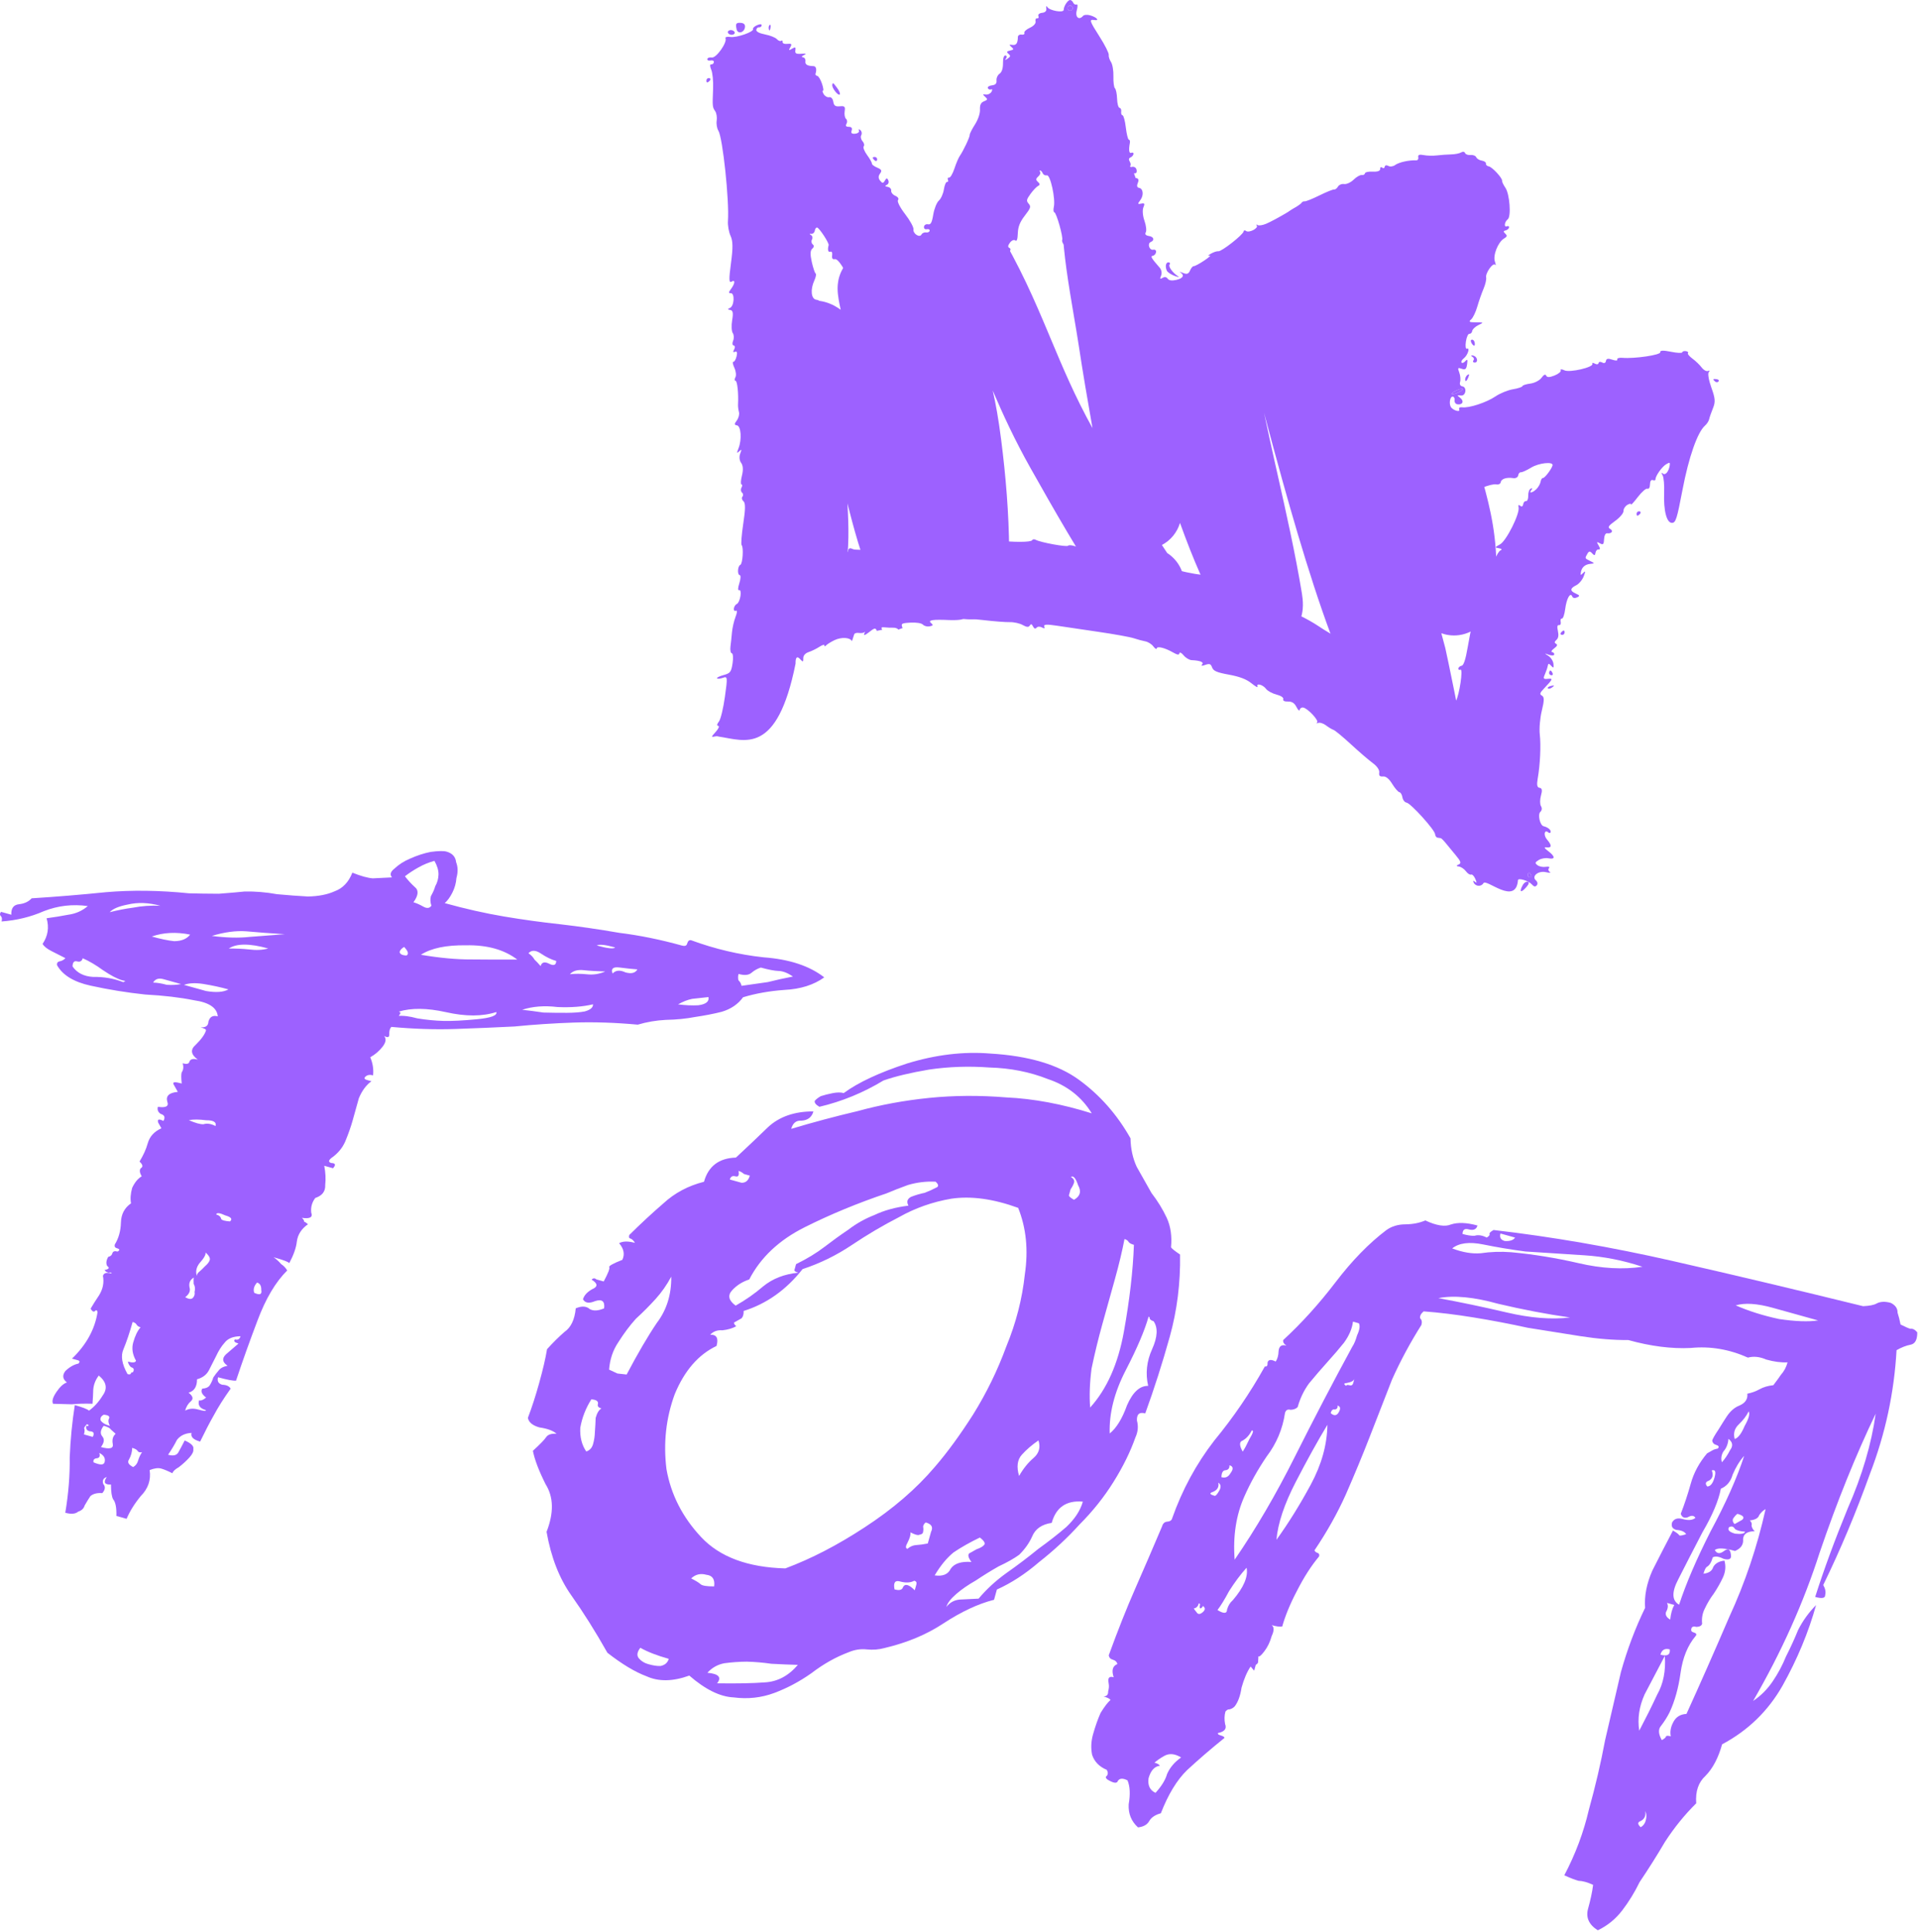
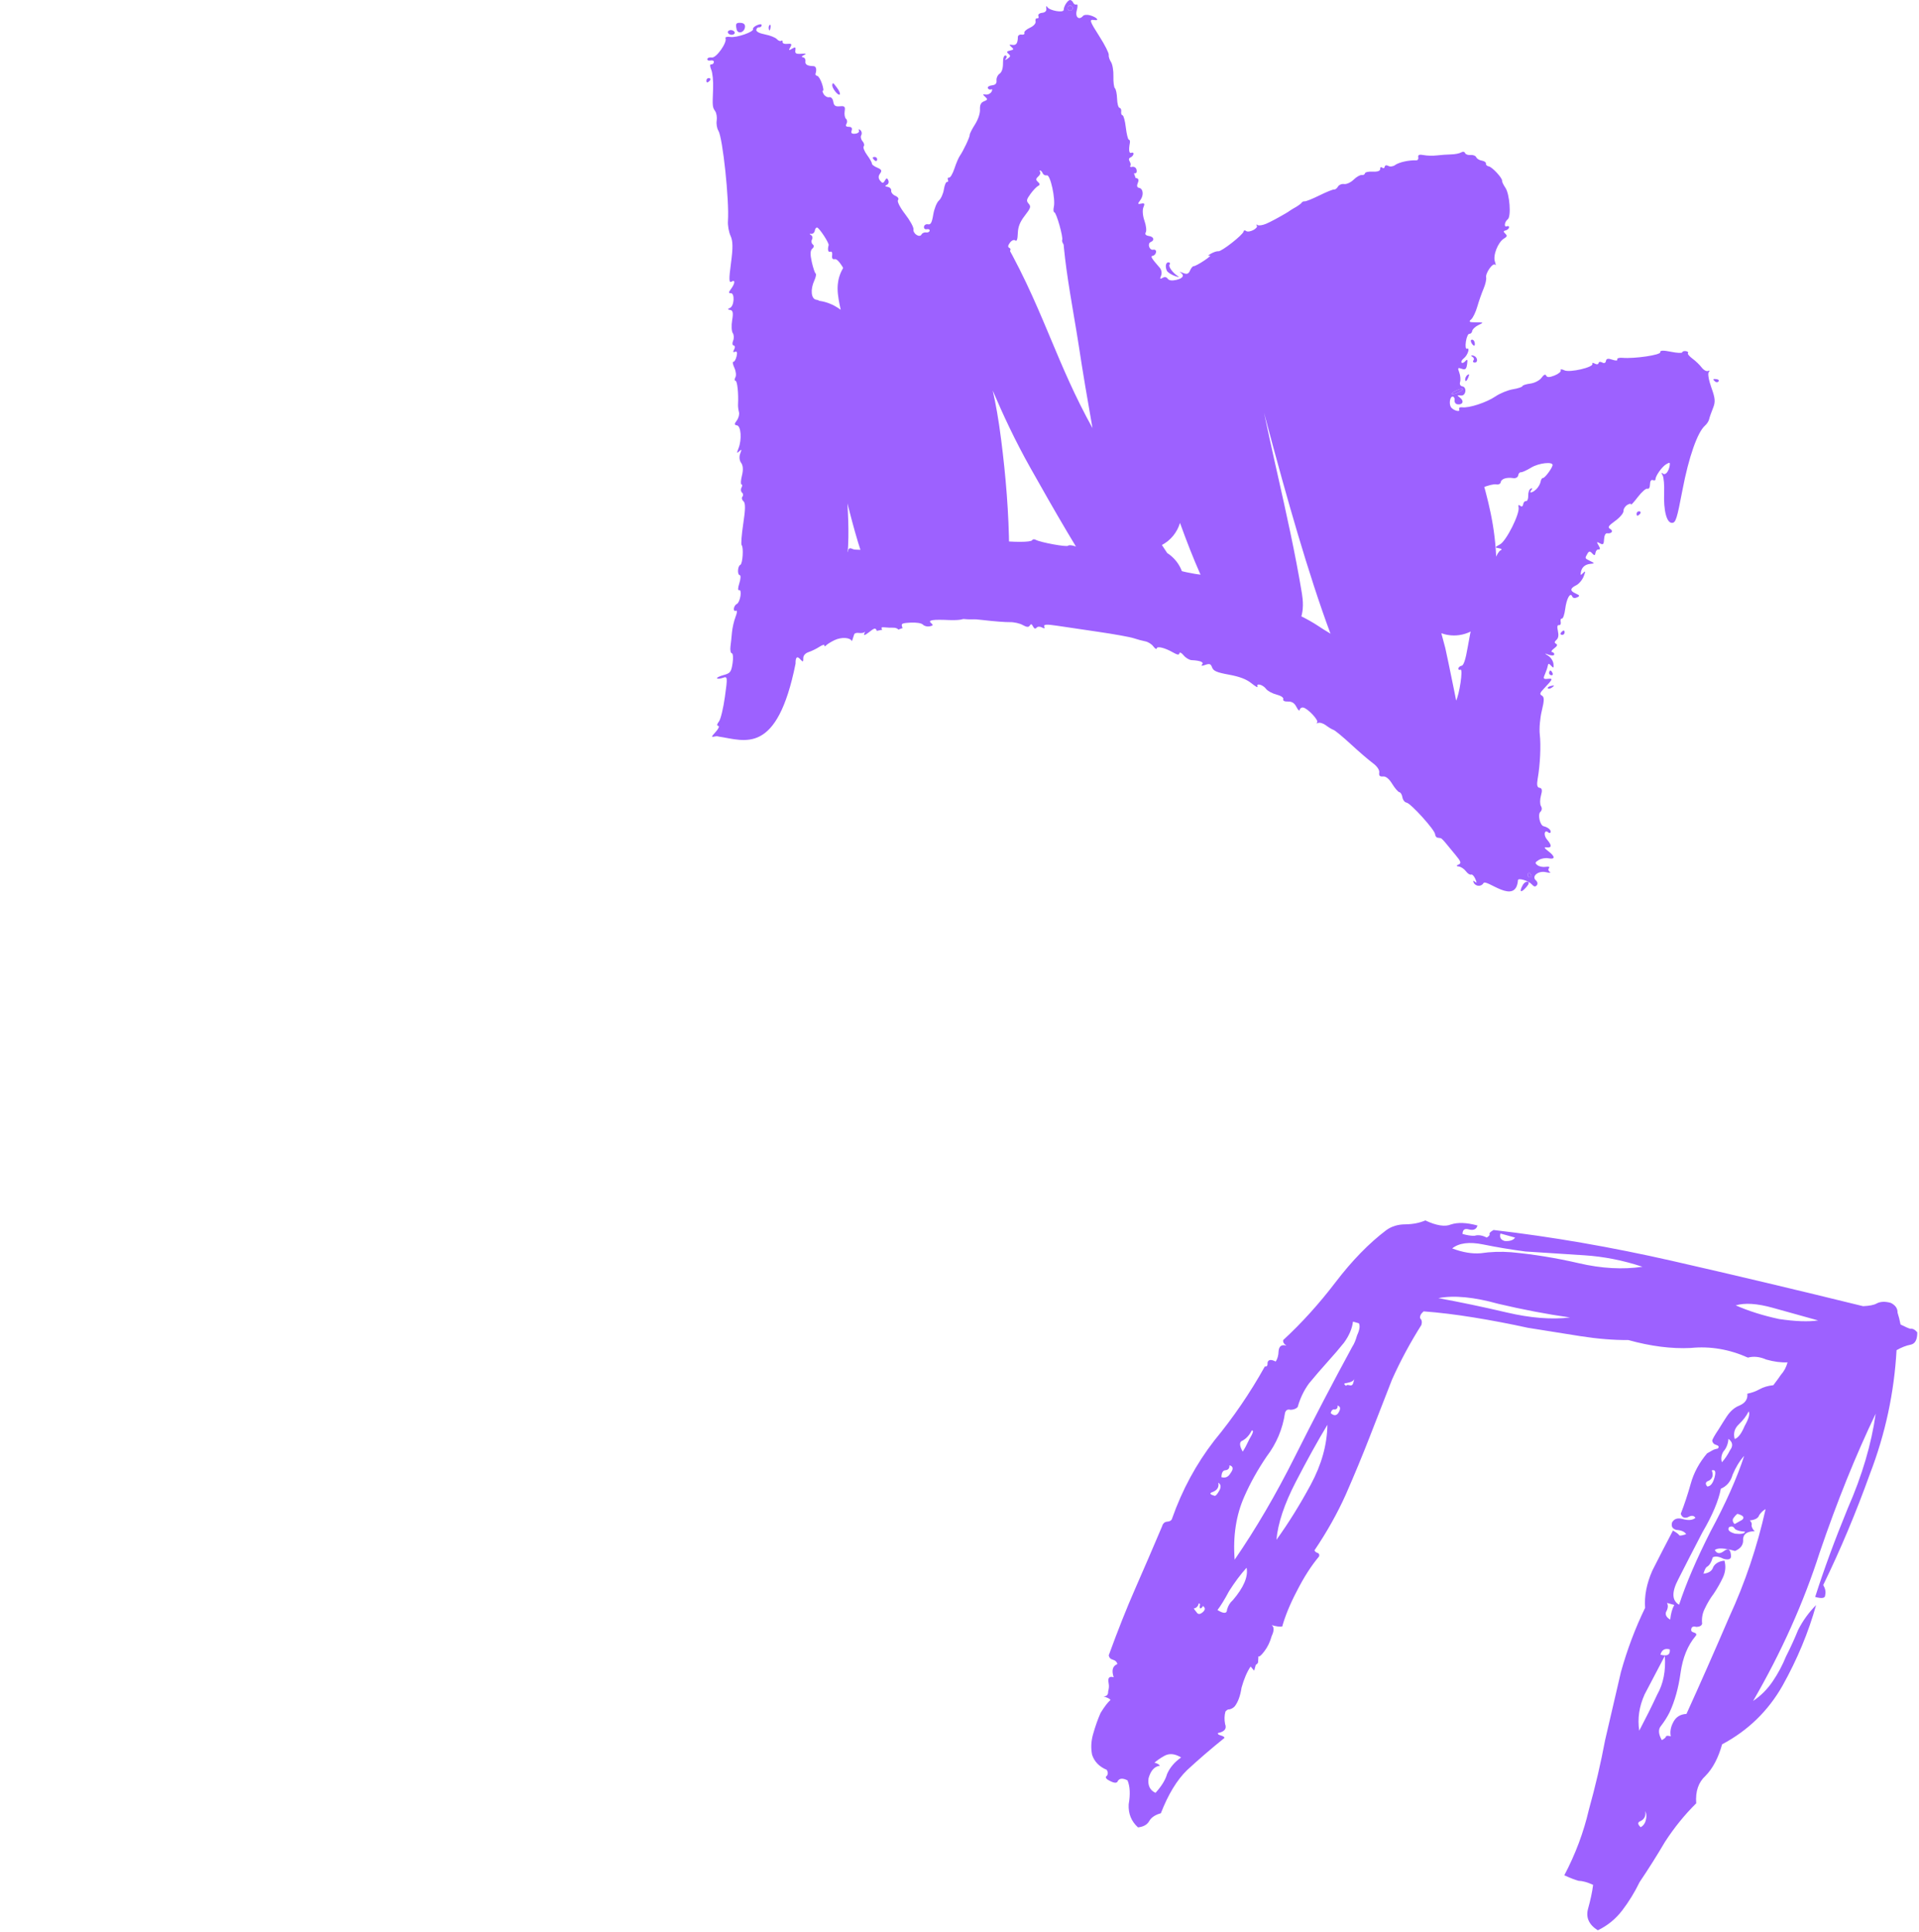
<svg xmlns="http://www.w3.org/2000/svg" viewBox="0 0 84.363 84.938" fill="none">
  <path fill-rule="evenodd" clip-rule="evenodd" d="M47.185 0.125C47.211 0.186 47.276 0.218 47.328 0.196C47.38 0.174 47.384 0.29 47.338 0.453C47.254 0.749 47.434 0.91 47.613 0.699C47.657 0.648 47.799 0.637 47.928 0.675C48.21 0.756 48.356 0.917 48.117 0.881C47.87 0.843 47.89 0.906 48.347 1.624C48.576 1.983 48.754 2.338 48.742 2.412C48.731 2.486 48.776 2.628 48.842 2.727C48.908 2.827 48.956 3.111 48.948 3.359C48.941 3.607 48.971 3.842 49.015 3.882C49.06 3.921 49.102 4.128 49.109 4.34C49.115 4.553 49.164 4.733 49.217 4.741C49.27 4.749 49.303 4.824 49.29 4.906C49.278 4.989 49.304 5.063 49.35 5.069C49.395 5.076 49.46 5.317 49.493 5.604C49.527 5.891 49.586 6.131 49.625 6.137C49.664 6.143 49.686 6.204 49.673 6.273C49.612 6.594 49.635 6.761 49.736 6.718C49.796 6.693 49.839 6.717 49.831 6.772C49.822 6.827 49.763 6.894 49.7 6.921C49.62 6.955 49.611 7.014 49.67 7.112C49.717 7.19 49.719 7.28 49.673 7.314C49.628 7.347 49.667 7.357 49.76 7.337C49.862 7.315 49.944 7.367 49.966 7.466C49.986 7.557 49.959 7.624 49.905 7.616C49.851 7.608 49.801 7.646 49.792 7.702C49.784 7.757 49.85 7.813 49.94 7.827C50.053 7.844 50.077 7.91 50.019 8.044C49.968 8.164 49.986 8.244 50.067 8.256C50.26 8.286 50.293 8.582 50.128 8.802C50.004 8.966 50.01 8.987 50.169 8.953C50.318 8.921 50.337 8.953 50.265 9.118C50.216 9.232 50.236 9.492 50.311 9.702C50.385 9.909 50.412 10.139 50.371 10.211C50.321 10.298 50.368 10.354 50.508 10.375C50.727 10.409 50.772 10.562 50.586 10.641C50.428 10.708 50.529 11.014 50.698 10.978C50.779 10.96 50.835 11.008 50.823 11.085C50.811 11.161 50.748 11.233 50.682 11.244C50.565 11.264 50.612 11.346 50.982 11.768C51.062 11.859 51.089 12.011 51.044 12.117C50.983 12.257 50.998 12.282 51.104 12.219C51.199 12.161 51.273 12.172 51.332 12.251C51.39 12.33 51.511 12.349 51.702 12.308C52.006 12.243 52.087 12.106 51.897 11.981C51.833 11.939 51.881 11.947 52.005 11.998C52.178 12.07 52.25 12.046 52.317 11.891C52.365 11.78 52.438 11.695 52.479 11.701C52.52 11.708 52.729 11.596 52.942 11.454C53.156 11.311 53.258 11.215 53.169 11.239C53.081 11.264 53.107 11.226 53.228 11.156C53.348 11.085 53.499 11.036 53.563 11.045C53.7 11.066 54.649 10.321 54.671 10.175C54.679 10.121 54.727 10.11 54.777 10.153C54.897 10.254 55.331 10.038 55.25 9.917C55.216 9.866 55.23 9.854 55.281 9.892C55.332 9.929 55.503 9.905 55.661 9.838C56.069 9.664 57.158 9.023 57.214 8.922C57.24 8.876 57.303 8.844 57.355 8.852C57.406 8.86 57.698 8.743 58.003 8.592C58.308 8.441 58.599 8.323 58.649 8.331C58.699 8.339 58.776 8.281 58.82 8.203C58.865 8.125 58.987 8.075 59.092 8.091C59.197 8.107 59.385 8.02 59.509 7.898C59.634 7.776 59.794 7.684 59.864 7.695C59.934 7.706 59.997 7.672 60.005 7.62C60.013 7.569 60.169 7.535 60.352 7.545C60.562 7.557 60.681 7.513 60.676 7.426C60.672 7.351 60.711 7.325 60.762 7.369C60.814 7.412 60.864 7.395 60.874 7.331C60.883 7.266 60.954 7.249 61.031 7.293C61.108 7.337 61.24 7.322 61.324 7.26C61.496 7.134 61.936 7.035 62.267 7.048C62.33 7.05 62.366 6.988 62.349 6.909C62.327 6.809 62.398 6.781 62.584 6.818C62.73 6.847 62.991 6.854 63.165 6.833C63.338 6.812 63.619 6.792 63.79 6.788C63.96 6.785 64.159 6.746 64.231 6.703C64.315 6.654 64.379 6.664 64.408 6.73C64.432 6.788 64.541 6.826 64.65 6.814C64.759 6.803 64.87 6.848 64.899 6.913C64.927 6.979 65.038 7.046 65.145 7.062C65.253 7.079 65.334 7.137 65.325 7.192C65.317 7.247 65.371 7.302 65.445 7.313C65.596 7.336 66.053 7.829 66.035 7.949C66.028 7.991 66.094 8.129 66.181 8.256C66.369 8.53 66.442 9.522 66.284 9.641C66.139 9.751 66.107 10.007 66.245 9.948C66.306 9.923 66.349 9.946 66.341 10C66.333 10.053 66.266 10.112 66.192 10.129C66.087 10.154 66.083 10.184 66.175 10.272C66.269 10.362 66.258 10.404 66.118 10.488C65.855 10.646 65.625 11.226 65.719 11.499C65.761 11.624 65.766 11.688 65.729 11.641C65.636 11.524 65.292 12.011 65.334 12.199C65.352 12.282 65.3 12.508 65.217 12.701C65.135 12.894 65.012 13.246 64.944 13.483C64.876 13.72 64.755 13.972 64.676 14.042C64.553 14.15 64.585 14.17 64.887 14.171C65.234 14.173 65.236 14.176 64.992 14.293C64.854 14.359 64.732 14.475 64.721 14.551C64.709 14.627 64.655 14.682 64.599 14.674C64.544 14.665 64.474 14.819 64.444 15.015C64.414 15.212 64.434 15.354 64.488 15.331C64.637 15.268 64.525 15.618 64.353 15.752C64.27 15.816 64.225 15.9 64.253 15.939C64.281 15.977 64.356 15.948 64.42 15.875C64.509 15.773 64.527 15.806 64.497 16.012C64.465 16.229 64.419 16.268 64.261 16.213C64.087 16.151 64.075 16.169 64.154 16.382C64.202 16.513 64.218 16.697 64.189 16.792C64.157 16.893 64.199 16.973 64.292 16.987C64.382 17.001 64.437 17.096 64.419 17.211C64.4 17.334 64.32 17.403 64.212 17.388C64.045 17.366 64.044 17.372 64.198 17.495C64.377 17.639 64.299 17.809 64.07 17.774C63.99 17.762 63.935 17.684 63.948 17.601C63.96 17.519 63.925 17.444 63.87 17.436C63.753 17.418 63.691 17.719 63.777 17.883C63.859 18.037 64.213 18.147 64.149 17.998C64.121 17.932 64.178 17.892 64.282 17.906C64.577 17.948 65.352 17.694 65.741 17.429C65.939 17.293 66.285 17.152 66.509 17.114C66.734 17.077 66.922 17.014 66.928 16.976C66.934 16.938 67.092 16.887 67.279 16.863C67.466 16.839 67.687 16.723 67.77 16.606C67.864 16.473 67.94 16.438 67.973 16.513C68.009 16.598 68.121 16.596 68.34 16.508C68.514 16.439 68.636 16.336 68.612 16.281C68.587 16.223 68.657 16.222 68.774 16.28C69.004 16.393 70.069 16.145 70.004 15.994C69.983 15.944 70.032 15.941 70.113 15.987C70.194 16.033 70.267 16.022 70.276 15.962C70.285 15.903 70.357 15.891 70.435 15.935C70.522 15.984 70.586 15.958 70.6 15.869C70.616 15.763 70.696 15.747 70.881 15.813C71.023 15.863 71.121 15.86 71.098 15.806C71.075 15.752 71.178 15.718 71.326 15.731C71.86 15.776 73.016 15.605 72.989 15.484C72.971 15.402 73.12 15.396 73.453 15.464C73.722 15.519 73.948 15.531 73.955 15.49C73.961 15.449 74.032 15.425 74.113 15.437C74.193 15.45 74.235 15.488 74.206 15.522C74.177 15.556 74.265 15.665 74.402 15.765C74.539 15.865 74.722 16.04 74.807 16.154C74.893 16.268 75.018 16.337 75.086 16.309C75.161 16.277 75.174 16.298 75.119 16.363C75.069 16.421 75.121 16.726 75.235 17.04C75.407 17.516 75.419 17.669 75.305 17.947C75.23 18.132 75.154 18.35 75.137 18.432C75.119 18.514 75.038 18.64 74.955 18.712C74.624 19.001 74.24 20.098 73.966 21.535C73.722 22.813 73.67 22.981 73.507 22.987C73.27 22.996 73.128 22.451 73.159 21.652C73.172 21.326 73.142 20.986 73.092 20.897C73.025 20.777 73.029 20.757 73.107 20.821C73.215 20.91 73.364 20.728 73.405 20.456C73.425 20.325 73.4 20.318 73.247 20.41C73.061 20.521 72.77 20.934 72.779 21.074C72.782 21.117 72.729 21.132 72.662 21.107C72.586 21.08 72.539 21.152 72.537 21.296C72.535 21.43 72.488 21.51 72.425 21.484C72.365 21.459 72.174 21.625 72.001 21.852C71.829 22.078 71.693 22.225 71.701 22.178C71.708 22.131 71.635 22.139 71.539 22.197C71.442 22.255 71.368 22.376 71.372 22.466C71.377 22.557 71.214 22.752 71.009 22.899C70.706 23.118 70.664 23.184 70.786 23.253C70.943 23.342 70.85 23.472 70.649 23.445C70.581 23.436 70.526 23.547 70.518 23.706C70.508 23.934 70.476 23.965 70.336 23.887C70.187 23.804 70.181 23.816 70.279 23.983C70.352 24.107 70.352 24.167 70.279 24.156C70.216 24.147 70.155 24.212 70.141 24.302C70.122 24.429 70.09 24.434 69.994 24.328C69.9 24.222 69.853 24.226 69.786 24.343C69.667 24.551 69.664 24.543 69.906 24.662C70.111 24.764 70.111 24.77 69.912 24.79C69.676 24.813 69.531 24.944 69.497 25.166C69.477 25.299 69.489 25.301 69.605 25.182C69.704 25.08 69.708 25.117 69.624 25.334C69.563 25.492 69.417 25.668 69.298 25.727C69.016 25.866 69.009 25.977 69.276 26.095C69.454 26.174 69.463 26.204 69.33 26.263C69.225 26.31 69.15 26.295 69.117 26.22C69.032 26.02 68.868 26.315 68.809 26.775C68.779 27.013 68.714 27.201 68.665 27.194C68.616 27.186 68.592 27.252 68.611 27.339C68.63 27.427 68.597 27.491 68.537 27.482C68.461 27.471 68.446 27.55 68.489 27.744C68.53 27.933 68.509 28.057 68.422 28.134C68.332 28.214 68.328 28.262 68.408 28.303C68.485 28.342 68.457 28.407 68.323 28.506C68.214 28.585 68.174 28.658 68.233 28.667C68.292 28.676 68.335 28.724 68.327 28.774C68.319 28.824 68.214 28.83 68.093 28.787C67.879 28.711 67.878 28.712 68.071 28.836C68.181 28.906 68.28 29.063 68.293 29.186C68.313 29.37 68.295 29.385 68.192 29.27C68.094 29.16 68.062 29.16 68.044 29.267C68.032 29.342 67.977 29.508 67.921 29.636C67.832 29.837 67.848 29.864 68.045 29.844C68.287 29.819 68.275 29.849 67.877 30.269C67.69 30.467 67.675 30.519 67.788 30.583C67.893 30.643 67.891 30.793 67.782 31.242C67.703 31.561 67.663 32.031 67.692 32.285C67.748 32.775 67.708 33.618 67.599 34.239C67.552 34.508 67.575 34.62 67.684 34.636C67.794 34.653 67.81 34.743 67.744 34.974C67.695 35.148 67.694 35.355 67.743 35.436C67.8 35.531 67.791 35.621 67.716 35.693C67.592 35.811 67.702 36.288 67.861 36.324C68.04 36.365 68.185 36.482 68.171 36.574C68.163 36.627 68.118 36.637 68.071 36.598C67.892 36.446 67.842 36.716 68.012 36.912C68.231 37.166 68.224 37.282 67.99 37.252C67.864 37.236 67.886 37.284 68.067 37.421C68.375 37.653 68.377 37.796 68.072 37.733C67.948 37.708 67.758 37.741 67.649 37.807C67.476 37.913 67.469 37.942 67.59 38.036C67.667 38.096 67.83 38.129 67.952 38.109C68.092 38.088 68.145 38.109 68.095 38.168C68.051 38.219 68.069 38.294 68.134 38.336C68.199 38.377 68.123 38.381 67.964 38.344C67.626 38.266 67.311 38.525 67.524 38.707C67.593 38.767 67.61 38.862 67.56 38.92C67.493 38.999 67.435 38.986 67.332 38.871C67.197 38.72 66.741 38.585 66.733 38.694C66.644 39.84 65.338 38.61 65.214 38.827C65.119 38.994 64.86 38.976 64.783 38.796C64.748 38.715 64.769 38.703 64.841 38.764C64.926 38.836 64.93 38.805 64.856 38.635C64.803 38.512 64.719 38.428 64.67 38.449C64.621 38.47 64.521 38.405 64.447 38.306C64.374 38.206 64.238 38.113 64.145 38.098C64.009 38.076 64.006 38.057 64.129 38.004C64.249 37.951 64.221 37.865 63.999 37.601C63.844 37.416 63.643 37.173 63.553 37.06C63.462 36.948 63.365 36.852 63.338 36.848L63.194 36.826C63.143 36.818 63.095 36.748 63.089 36.671C63.073 36.478 62.019 35.314 61.835 35.286C61.753 35.273 61.672 35.168 61.653 35.053C61.635 34.937 61.575 34.836 61.519 34.827C61.464 34.819 61.323 34.655 61.205 34.464C61.065 34.235 60.925 34.122 60.798 34.136C60.66 34.15 60.613 34.101 60.634 33.965C60.651 33.851 60.538 33.684 60.35 33.547C60.178 33.422 59.748 33.052 59.394 32.725C59.039 32.398 58.694 32.112 58.627 32.09C58.559 32.068 58.409 31.978 58.294 31.89C58.179 31.802 58.024 31.754 57.95 31.782C57.876 31.811 57.854 31.802 57.902 31.764C58 31.684 57.489 31.136 57.288 31.105C57.216 31.094 57.148 31.141 57.138 31.208C57.128 31.275 57.064 31.219 56.996 31.083C56.909 30.91 56.798 30.837 56.623 30.842C56.467 30.847 56.388 30.806 56.414 30.734C56.437 30.669 56.309 30.583 56.117 30.535C55.932 30.488 55.726 30.376 55.659 30.286C55.521 30.099 55.212 30.016 55.284 30.185C55.31 30.246 55.19 30.18 55.017 30.04C54.799 29.862 54.497 29.747 54.029 29.661C53.498 29.565 53.342 29.498 53.287 29.344C53.23 29.185 53.176 29.165 52.991 29.229C52.829 29.287 52.789 29.281 52.85 29.209C52.935 29.11 52.761 29.04 52.387 29.022C52.284 29.017 52.124 28.922 52.033 28.81C51.94 28.697 51.859 28.657 51.849 28.72C51.837 28.803 51.762 28.794 51.571 28.685C51.212 28.479 50.868 28.394 50.851 28.506C50.843 28.558 50.777 28.518 50.703 28.418C50.629 28.318 50.47 28.218 50.35 28.196C50.23 28.174 50 28.112 49.838 28.058C49.676 28.004 48.977 27.878 48.283 27.777C47.59 27.676 46.76 27.553 46.438 27.504C46.015 27.44 45.868 27.451 45.908 27.544C45.945 27.631 45.912 27.644 45.808 27.585C45.723 27.537 45.616 27.541 45.571 27.594C45.516 27.658 45.464 27.641 45.414 27.54C45.358 27.428 45.321 27.418 45.271 27.502C45.222 27.583 45.135 27.576 44.961 27.478C44.827 27.403 44.572 27.346 44.394 27.351C44.216 27.356 43.704 27.317 43.256 27.264C42.808 27.211 42.383 27.192 42.31 27.223C42.237 27.254 41.982 27.27 41.743 27.26C41.002 27.227 40.779 27.261 40.927 27.386C41.034 27.478 41.025 27.503 40.871 27.536C40.77 27.558 40.637 27.525 40.576 27.463C40.509 27.394 40.295 27.359 40.027 27.373C39.625 27.395 39.596 27.416 39.681 27.611L39.489 27.68C39.468 27.63 39.368 27.592 39.269 27.596C39.169 27.599 38.999 27.593 38.89 27.58C38.747 27.564 38.719 27.593 38.787 27.685L38.548 27.734C38.486 27.589 38.454 27.596 38.178 27.813C38.028 27.931 37.956 27.95 37.995 27.862C38.03 27.783 38.034 27.749 38.004 27.787C37.975 27.825 37.864 27.842 37.758 27.826C37.651 27.81 37.558 27.842 37.549 27.897L37.453 28.19C37.381 28.021 36.99 27.998 36.685 28.144C36.533 28.217 36.369 28.319 36.319 28.371C36.27 28.423 36.235 28.425 36.242 28.375C36.248 28.325 36.151 28.352 36.024 28.435C35.898 28.518 35.685 28.623 35.551 28.667C35.4 28.717 35.31 28.821 35.313 28.942C35.318 29.109 35.298 29.115 35.178 28.98C35.04 28.826 34.969 28.894 34.974 29.177C34.16 33.229 32.748 32.555 31.612 32.385C31.542 32.374 31.535 32.354 31.433 32.377C31.257 32.415 31.258 32.404 31.466 32.173C31.587 32.039 31.637 31.922 31.579 31.913C31.504 31.902 31.513 31.843 31.608 31.716C31.683 31.617 31.8 31.128 31.869 30.629C31.99 29.76 31.986 29.727 31.779 29.8C31.66 29.841 31.545 29.851 31.523 29.821C31.501 29.791 31.631 29.727 31.811 29.678C32.103 29.599 32.147 29.542 32.205 29.162C32.241 28.927 32.226 28.729 32.173 28.721C32.12 28.713 32.093 28.581 32.112 28.429C32.132 28.277 32.162 27.993 32.179 27.798C32.197 27.603 32.266 27.3 32.334 27.124C32.412 26.922 32.417 26.821 32.349 26.85C32.289 26.876 32.251 26.829 32.263 26.746C32.276 26.663 32.336 26.574 32.397 26.549C32.457 26.523 32.527 26.367 32.552 26.201C32.577 26.036 32.552 25.92 32.494 25.944C32.433 25.97 32.436 25.848 32.502 25.644C32.563 25.454 32.572 25.293 32.521 25.285C32.405 25.268 32.427 24.883 32.547 24.832C32.649 24.789 32.697 24.062 32.604 23.967C32.569 23.932 32.602 23.507 32.675 23.022C32.773 22.382 32.775 22.112 32.684 22.035C32.614 21.976 32.594 21.886 32.639 21.834C32.683 21.781 32.675 21.701 32.62 21.655C32.566 21.609 32.555 21.512 32.597 21.439C32.638 21.366 32.639 21.302 32.597 21.296C32.556 21.289 32.565 21.114 32.618 20.905C32.68 20.656 32.668 20.465 32.582 20.349C32.504 20.243 32.488 20.079 32.541 19.941C32.613 19.755 32.604 19.736 32.495 19.844C32.388 19.949 32.382 19.921 32.466 19.71C32.619 19.327 32.578 18.728 32.397 18.7C32.277 18.682 32.275 18.64 32.391 18.486C32.47 18.381 32.513 18.214 32.486 18.116C32.459 18.017 32.44 17.868 32.445 17.784C32.471 17.304 32.414 16.754 32.337 16.742C32.288 16.734 32.285 16.664 32.33 16.586C32.375 16.508 32.354 16.32 32.284 16.169C32.215 16.018 32.195 15.899 32.239 15.906C32.284 15.913 32.347 15.805 32.381 15.666C32.421 15.495 32.399 15.43 32.313 15.467C32.227 15.503 32.214 15.469 32.274 15.364C32.324 15.277 32.315 15.2 32.255 15.19C32.195 15.181 32.183 15.086 32.229 14.979C32.275 14.873 32.268 14.722 32.214 14.644C32.16 14.566 32.147 14.311 32.187 14.077C32.242 13.756 32.221 13.646 32.102 13.627C31.978 13.607 31.976 13.588 32.092 13.537C32.28 13.455 32.31 12.88 32.126 12.889C32.024 12.895 32.024 12.853 32.127 12.717C32.318 12.461 32.335 12.277 32.156 12.384C32.045 12.45 32.04 12.276 32.135 11.57C32.226 10.892 32.222 10.596 32.117 10.37C32.04 10.205 31.988 9.91 32.002 9.714C32.065 8.814 31.771 6.046 31.58 5.743C31.518 5.645 31.485 5.447 31.507 5.304C31.529 5.16 31.499 4.974 31.442 4.889C31.319 4.71 31.317 4.682 31.349 3.899C31.363 3.575 31.326 3.198 31.267 3.062C31.206 2.921 31.204 2.822 31.263 2.831C31.32 2.839 31.374 2.796 31.383 2.735C31.392 2.674 31.328 2.64 31.24 2.659C31.152 2.678 31.087 2.65 31.095 2.597C31.103 2.543 31.193 2.512 31.296 2.528C31.489 2.557 31.976 1.869 31.895 1.681C31.873 1.629 31.968 1.604 32.106 1.625C32.385 1.668 33.158 1.396 33.106 1.275C33.088 1.232 33.169 1.156 33.286 1.106C33.415 1.051 33.493 1.055 33.484 1.116C33.476 1.171 33.423 1.21 33.368 1.201C33.313 1.193 33.259 1.243 33.249 1.312C33.237 1.389 33.386 1.467 33.633 1.514C33.855 1.556 34.088 1.649 34.151 1.72C34.215 1.791 34.301 1.824 34.343 1.794C34.385 1.763 34.412 1.786 34.403 1.845C34.394 1.906 34.485 1.943 34.614 1.929C34.8 1.91 34.824 1.936 34.744 2.076C34.662 2.22 34.674 2.23 34.819 2.142C34.963 2.057 34.988 2.069 34.966 2.213C34.945 2.351 34.998 2.382 35.226 2.364C35.439 2.348 35.47 2.363 35.346 2.421C35.234 2.474 35.221 2.507 35.305 2.521C35.374 2.532 35.421 2.609 35.408 2.692C35.386 2.837 35.491 2.901 35.762 2.907C35.877 2.91 35.914 3.049 35.851 3.246C35.838 3.287 35.872 3.327 35.926 3.335C35.98 3.343 36.074 3.496 36.134 3.674C36.195 3.853 36.215 3.994 36.179 3.989C36.144 3.983 36.158 4.052 36.213 4.142C36.267 4.231 36.375 4.291 36.453 4.274C36.536 4.256 36.611 4.338 36.632 4.469C36.66 4.647 36.723 4.691 36.919 4.673C37.134 4.652 37.166 4.685 37.133 4.896C37.113 5.031 37.14 5.179 37.193 5.225C37.247 5.27 37.256 5.369 37.213 5.443C37.162 5.534 37.195 5.578 37.315 5.576C37.433 5.575 37.476 5.629 37.441 5.737C37.402 5.856 37.444 5.893 37.599 5.877C37.715 5.865 37.787 5.804 37.761 5.741C37.731 5.672 37.756 5.664 37.823 5.721C37.885 5.773 37.903 5.872 37.863 5.941C37.824 6.01 37.848 6.129 37.918 6.207C37.987 6.284 38.011 6.386 37.971 6.433C37.931 6.479 37.998 6.652 38.12 6.817C38.241 6.981 38.336 7.15 38.33 7.192C38.323 7.233 38.428 7.313 38.562 7.369C38.757 7.451 38.783 7.504 38.688 7.631C38.607 7.74 38.608 7.837 38.691 7.942C38.792 8.067 38.828 8.067 38.901 7.939C38.97 7.818 39.003 7.816 39.051 7.928C39.087 8.012 39.057 8.096 38.98 8.13C38.89 8.169 38.905 8.197 39.024 8.216C39.121 8.232 39.19 8.307 39.179 8.383C39.167 8.46 39.249 8.561 39.361 8.609C39.478 8.659 39.527 8.739 39.478 8.797C39.43 8.853 39.567 9.123 39.787 9.408C40.004 9.689 40.171 9.991 40.157 10.079C40.128 10.273 40.429 10.469 40.511 10.309C40.543 10.247 40.633 10.207 40.711 10.219C40.79 10.231 40.86 10.197 40.869 10.143C40.877 10.09 40.82 10.06 40.741 10.077C40.663 10.094 40.609 10.044 40.621 9.967C40.632 9.89 40.712 9.842 40.797 9.861C40.915 9.888 40.97 9.788 41.028 9.432C41.071 9.177 41.181 8.901 41.274 8.819C41.367 8.737 41.466 8.516 41.495 8.328C41.524 8.14 41.586 7.992 41.634 7.999C41.681 8.006 41.699 7.963 41.673 7.903C41.647 7.842 41.67 7.8 41.724 7.808C41.778 7.816 41.883 7.638 41.958 7.411C42.032 7.185 42.138 6.936 42.193 6.857C42.352 6.629 42.637 6.024 42.631 5.929C42.627 5.881 42.731 5.676 42.86 5.474C42.998 5.259 43.09 4.988 43.082 4.819C43.072 4.613 43.122 4.509 43.257 4.455C43.422 4.39 43.429 4.364 43.31 4.257C43.192 4.149 43.196 4.136 43.34 4.157C43.431 4.17 43.543 4.114 43.589 4.034C43.635 3.953 43.627 3.907 43.572 3.93C43.516 3.954 43.451 3.928 43.428 3.874C43.405 3.82 43.485 3.765 43.608 3.752C43.76 3.736 43.823 3.669 43.809 3.537C43.798 3.431 43.858 3.298 43.943 3.24C44.042 3.173 44.096 3.009 44.094 2.779C44.092 2.551 44.132 2.429 44.204 2.44C44.266 2.449 44.276 2.509 44.227 2.571C44.16 2.657 44.177 2.659 44.296 2.578C44.428 2.488 44.435 2.452 44.335 2.367C44.24 2.287 44.256 2.255 44.406 2.223C44.57 2.187 44.579 2.164 44.465 2.065C44.352 1.968 44.359 1.953 44.507 1.974C44.676 1.999 44.742 1.902 44.748 1.625C44.75 1.555 44.824 1.508 44.912 1.522C45.001 1.535 45.055 1.502 45.032 1.448C45.009 1.395 45.118 1.292 45.275 1.221C45.442 1.145 45.545 1.029 45.526 0.94C45.507 0.857 45.539 0.796 45.596 0.805C45.653 0.813 45.677 0.768 45.649 0.703C45.622 0.639 45.695 0.576 45.812 0.564C45.951 0.55 46.015 0.482 45.997 0.368C45.98 0.266 45.998 0.241 46.039 0.308C46.139 0.47 46.763 0.578 46.762 0.433C46.762 0.268 46.952 -0.015 47.053 0.001C47.1 0.008 47.159 0.064 47.185 0.125ZM47.09 0.462C47.033 0.487 46.966 0.46 46.941 0.403C46.917 0.345 46.944 0.279 47.001 0.255C47.058 0.23 47.125 0.257 47.15 0.314C47.174 0.372 47.148 0.438 47.09 0.462ZM45.642 7.761C45.719 7.693 45.757 7.603 45.726 7.561C45.695 7.519 45.697 7.489 45.731 7.494C45.764 7.499 45.814 7.556 45.842 7.621C45.87 7.685 45.951 7.725 46.024 7.709C46.175 7.676 46.409 8.745 46.328 9.098C46.3 9.221 46.31 9.326 46.351 9.333C46.441 9.346 46.748 10.432 46.696 10.551C46.676 10.596 46.714 10.695 46.781 10.769C46.848 10.843 46.938 11.071 46.981 11.275C47.024 11.479 47.094 11.79 47.137 11.966C47.338 12.79 47.408 13.309 47.336 13.436C47.288 13.519 47.316 13.583 47.404 13.597C47.486 13.609 47.546 13.663 47.538 13.717C47.529 13.771 47.616 14.138 47.729 14.533C47.872 15.03 47.904 15.328 47.832 15.5C47.751 15.696 47.759 15.727 47.871 15.647C47.982 15.567 48.058 15.648 48.222 16.021C48.632 16.949 49.439 17.523 50.298 17.5C50.589 17.492 50.909 17.433 51.008 17.368C51.108 17.303 51.232 17.257 51.285 17.265C51.416 17.285 52.835 16.269 53.681 15.551C54.061 15.228 54.44 14.975 54.522 14.988C54.606 15 54.664 14.953 54.652 14.884C54.632 14.77 54.841 14.545 55.269 14.22C55.351 14.157 55.492 14.143 55.583 14.188C55.711 14.251 55.72 14.243 55.625 14.151C55.526 14.055 55.567 13.983 55.836 13.779C56.02 13.641 56.252 13.497 56.351 13.461C56.451 13.425 56.734 13.259 56.98 13.093C57.226 12.927 57.538 12.751 57.674 12.703C57.81 12.655 58.024 12.541 58.149 12.45C58.274 12.358 58.416 12.317 58.464 12.358C58.512 12.399 58.559 12.386 58.567 12.33C58.585 12.218 59.169 11.796 59.284 11.813C59.323 11.819 59.498 11.728 59.672 11.61C59.847 11.492 60.192 11.373 60.439 11.346C60.686 11.319 60.894 11.261 60.901 11.217C60.907 11.173 60.982 11.148 61.067 11.161C61.152 11.174 61.258 11.121 61.302 11.043C61.41 10.854 61.733 10.912 61.78 11.128C61.801 11.223 61.729 11.426 61.619 11.581C61.386 11.912 61.37 11.959 61.518 11.897C61.682 11.827 61.57 12.388 61.347 12.756C61.241 12.93 61.068 13.429 60.963 13.864C60.858 14.3 60.695 14.829 60.601 15.04C60.508 15.252 60.411 15.595 60.387 15.803C60.363 16.011 60.305 16.175 60.257 16.168C60.21 16.161 60.134 16.221 60.088 16.301C60.042 16.382 60.051 16.428 60.109 16.403C60.174 16.376 60.137 16.821 60.015 17.56C59.853 18.535 59.785 18.768 59.653 18.797C59.511 18.828 59.507 18.847 59.624 18.946C59.782 19.079 59.768 19.477 59.6 19.629C59.523 19.699 59.501 19.855 59.536 20.081C59.565 20.271 59.6 20.686 59.615 21.003C59.66 22.01 60.404 22.696 61.585 22.82C62.05 22.868 62.169 22.853 62.686 22.674C62.821 22.628 63.065 22.546 63.229 22.493C63.393 22.439 63.535 22.346 63.544 22.286C63.553 22.226 63.586 22.21 63.616 22.252C63.647 22.293 63.745 22.258 63.835 22.174C63.959 22.057 63.984 22.055 63.943 22.166C63.914 22.246 63.948 22.221 64.02 22.11C64.167 21.882 64.513 21.756 64.772 21.836C64.963 21.896 65.033 21.757 64.858 21.667C64.709 21.591 65.559 21.248 65.781 21.295C65.878 21.315 65.965 21.271 65.976 21.198C65.999 21.05 66.231 20.975 66.527 21.02C66.633 21.037 66.731 20.982 66.743 20.899C66.756 20.817 66.808 20.755 66.859 20.763C66.91 20.771 67.116 20.677 67.317 20.555C67.649 20.353 68.279 20.284 68.254 20.452C68.233 20.59 67.908 21.024 67.834 21.013C67.792 21.007 67.744 21.081 67.728 21.177C67.712 21.274 67.626 21.422 67.538 21.508C67.36 21.679 67.184 21.703 67.326 21.536C67.379 21.474 67.367 21.452 67.296 21.482C67.23 21.51 67.18 21.648 67.184 21.789C67.188 21.93 67.145 22.038 67.089 22.029C67.032 22.021 66.975 22.084 66.962 22.17C66.948 22.264 66.895 22.29 66.831 22.236C66.762 22.177 66.737 22.201 66.76 22.305C66.821 22.582 66.222 23.779 65.946 23.931C65.706 24.063 65.703 24.071 65.895 24.104C66.02 24.125 66.047 24.159 65.968 24.195C65.897 24.225 65.782 24.415 65.712 24.617C65.641 24.818 65.546 24.999 65.5 25.018C65.455 25.037 65.422 25.17 65.428 25.314C65.434 25.475 65.392 25.567 65.317 25.556C65.237 25.543 65.203 25.637 65.217 25.835C65.23 26.041 65.178 26.176 65.048 26.271C64.932 26.357 64.905 26.416 64.979 26.428C65.06 26.44 65.061 26.547 64.983 26.762C64.92 26.935 64.836 27.188 64.799 27.324C64.761 27.459 64.714 27.59 64.693 27.615C64.673 27.641 64.597 28.018 64.523 28.453C64.433 28.984 64.346 29.253 64.258 29.268C64.186 29.28 64.12 29.334 64.112 29.388C64.104 29.442 64.146 29.466 64.205 29.441C64.331 29.387 64.159 30.549 63.997 30.841C63.87 31.072 63.9 31.316 64.049 31.253C64.113 31.226 64.116 31.408 64.054 31.715C63.999 31.994 63.927 32.217 63.896 32.211C63.767 32.186 63.395 31.73 63.412 31.617C63.423 31.551 63.325 31.464 63.197 31.423C63.068 31.383 62.695 31.087 62.367 30.764C62.04 30.442 61.615 30.072 61.423 29.943C61.23 29.813 60.979 29.554 60.864 29.367C60.749 29.18 60.625 29.049 60.589 29.076C60.513 29.131 59.638 28.516 59.572 28.362C59.549 28.307 59.491 28.279 59.444 28.299C59.35 28.339 58.537 27.915 57.956 27.522C57.75 27.383 57.396 27.183 57.169 27.077C56.941 26.971 56.724 26.807 56.685 26.712C56.63 26.575 56.594 26.564 56.509 26.657C56.431 26.743 56.341 26.738 56.175 26.641C56.049 26.567 55.736 26.418 55.478 26.308C55.22 26.199 54.997 26.054 54.982 25.985C54.965 25.907 54.791 25.85 54.517 25.833C54.207 25.814 54.047 25.754 53.972 25.629C53.897 25.505 53.823 25.477 53.726 25.535C53.627 25.594 53.518 25.546 53.352 25.37C53.222 25.231 53.11 25.173 53.1 25.237C53.077 25.393 51.396 25.036 50.805 24.75C50.508 24.606 49.993 24.493 49.159 24.388C48.222 24.27 47.9 24.194 47.742 24.054C47.607 23.933 47.532 23.91 47.521 23.986C47.51 24.054 47.404 24.065 47.256 24.013C47.121 23.966 46.985 23.956 46.954 23.992C46.897 24.059 45.735 23.846 45.531 23.731C45.469 23.697 45.398 23.705 45.374 23.75C45.322 23.843 44.534 23.845 43.795 23.754C43.517 23.72 43.258 23.723 43.219 23.761C43.18 23.8 42.666 23.828 42.076 23.824C40.867 23.815 39.645 23.889 39.343 23.988C38.935 24.123 37.667 24.227 37.491 24.14C37.366 24.078 37.303 24.099 37.286 24.208C37.264 24.353 37.084 24.386 36.783 24.3C36.715 24.28 36.653 24.306 36.645 24.357C36.637 24.408 36.544 24.459 36.437 24.471C36.272 24.488 36.255 24.437 36.322 24.119C36.365 23.915 36.439 23.702 36.488 23.645C36.538 23.586 36.51 23.533 36.421 23.519C36.319 23.503 36.281 23.555 36.306 23.672C36.333 23.791 36.311 23.819 36.239 23.758C36.108 23.648 36.137 23.373 36.276 23.394C36.332 23.403 36.391 23.319 36.408 23.209C36.424 23.099 36.393 23.002 36.338 22.993C36.19 22.971 36.26 22.674 36.409 22.693C36.485 22.703 36.477 22.662 36.387 22.59C36.282 22.506 36.263 22.351 36.322 22.07C36.388 21.76 36.37 21.664 36.245 21.644C36.115 21.623 36.113 21.605 36.234 21.552C36.353 21.5 36.359 21.473 36.261 21.424C36.19 21.387 36.157 21.159 36.183 20.877C36.208 20.611 36.194 20.335 36.153 20.263C36.112 20.191 36.074 19.956 36.068 19.739C36.057 19.366 36.066 19.353 36.247 19.488C36.352 19.566 36.441 19.606 36.445 19.576C36.463 19.46 36.137 19.105 36.029 19.123C35.88 19.149 35.942 18.24 36.097 18.126C36.174 18.07 36.183 18.012 36.124 17.955C36.076 17.908 36.044 17.709 36.055 17.513C36.066 17.317 36.037 17.012 35.99 16.836C35.867 16.366 35.837 15.261 35.93 14.57C35.979 14.204 35.965 13.918 35.895 13.843C35.807 13.75 35.815 13.656 35.924 13.463C36.051 13.24 36.045 13.202 35.883 13.177C35.658 13.143 35.617 12.729 35.798 12.335C35.866 12.187 35.893 12.048 35.857 12.025C35.821 12.002 35.745 11.773 35.687 11.515C35.614 11.186 35.619 11.013 35.706 10.937C35.791 10.861 35.797 10.801 35.727 10.741C35.671 10.694 35.657 10.598 35.697 10.529C35.736 10.46 35.718 10.373 35.656 10.336C35.572 10.287 35.576 10.272 35.67 10.281C35.74 10.287 35.807 10.224 35.82 10.141C35.833 10.059 35.878 9.996 35.921 10.003C36.018 10.018 36.457 10.689 36.429 10.78C36.372 10.974 36.406 11.107 36.504 11.066C36.564 11.04 36.6 11.111 36.583 11.223C36.562 11.357 36.603 11.415 36.703 11.393C36.799 11.372 36.972 11.585 37.18 11.978C37.36 12.317 37.502 12.631 37.496 12.675C37.49 12.719 37.607 12.884 37.755 13.042C37.904 13.201 38.076 13.481 38.138 13.665C38.264 14.041 39.071 15.15 39.48 15.511C39.81 15.801 40.334 15.937 40.823 15.859C41.329 15.778 42.055 15.373 42.304 15.032C42.417 14.877 42.576 14.772 42.657 14.799C42.764 14.835 42.801 14.78 42.794 14.591C42.788 14.449 42.83 14.259 42.886 14.168C42.942 14.077 43.019 13.891 43.057 13.756C43.095 13.621 43.208 13.349 43.307 13.151C43.456 12.855 43.523 12.808 43.689 12.881C43.889 12.97 43.889 12.969 43.714 12.777C43.538 12.585 43.538 12.584 43.795 12.432C44.036 12.289 44.042 12.271 43.89 12.147C43.739 12.025 43.745 12.012 43.963 11.985C44.198 11.957 44.318 11.793 44.125 11.764C43.968 11.74 44.057 11.415 44.286 11.176C44.431 11.025 44.459 10.944 44.38 10.903C44.298 10.862 44.304 10.796 44.401 10.666C44.475 10.568 44.58 10.524 44.634 10.57C44.7 10.626 44.736 10.523 44.745 10.256C44.755 9.968 44.839 9.756 45.054 9.479C45.309 9.151 45.332 9.079 45.223 8.956C45.112 8.832 45.122 8.775 45.305 8.522C45.421 8.362 45.571 8.205 45.639 8.173C45.725 8.132 45.723 8.08 45.632 8C45.53 7.911 45.533 7.858 45.642 7.761ZM63.847 17.329C63.791 17.321 63.844 17.261 63.964 17.197C64.084 17.132 64.227 17.086 64.282 17.095C64.338 17.103 64.285 17.163 64.165 17.227C64.045 17.292 63.902 17.338 63.847 17.329ZM67.255 38.572C67.196 38.563 67.155 38.511 67.163 38.456C67.171 38.401 67.198 38.359 67.223 38.362C67.247 38.366 67.288 38.418 67.314 38.479C67.34 38.539 67.313 38.581 67.255 38.572Z" fill="#9D61FF" />
  <path fill-rule="evenodd" clip-rule="evenodd" d="M47.09 0.462C47.033 0.487 46.966 0.46 46.941 0.403C46.917 0.345 46.944 0.279 47.001 0.255C47.058 0.23 47.125 0.257 47.15 0.314C47.174 0.372 47.148 0.438 47.09 0.462ZM33.8 1.286C33.82 1.371 33.847 1.351 33.87 1.235C33.89 1.13 33.875 1.067 33.837 1.095C33.798 1.124 33.782 1.21 33.8 1.286ZM32.384 1.293C32.431 1.507 32.713 1.439 32.749 1.205C32.768 1.084 32.709 1.016 32.573 1.006C32.357 0.99 32.327 1.035 32.384 1.293ZM32.133 1.527C32.217 1.539 32.291 1.504 32.3 1.449C32.308 1.394 32.247 1.339 32.164 1.326C32.081 1.313 32.006 1.348 31.998 1.403C31.989 1.459 32.05 1.514 32.133 1.527ZM36.915 4.157C36.95 4.131 36.905 4.009 36.815 3.886C36.623 3.623 36.607 3.613 36.588 3.736C36.569 3.867 36.838 4.213 36.915 4.157ZM31.087 3.625C31.111 3.628 31.166 3.59 31.209 3.54C31.251 3.491 31.238 3.442 31.18 3.433C31.121 3.425 31.066 3.462 31.058 3.517C31.049 3.573 31.062 3.621 31.087 3.625ZM38.454 7.054C38.504 7.096 38.552 7.083 38.561 7.025C38.57 6.967 38.532 6.912 38.477 6.903C38.421 6.895 38.373 6.908 38.369 6.932C38.365 6.957 38.403 7.011 38.454 7.054ZM51.795 12.149C51.558 12.003 51.347 11.712 51.419 11.629C51.455 11.586 51.438 11.543 51.379 11.534C51.256 11.515 51.211 11.709 51.295 11.898C51.326 11.969 51.483 12.073 51.644 12.131C51.804 12.188 51.872 12.196 51.795 12.149ZM64.835 15.158C64.843 15.101 64.825 15.019 64.794 14.977C64.762 14.935 64.709 14.92 64.676 14.944C64.644 14.968 64.662 15.049 64.718 15.125C64.779 15.207 64.825 15.221 64.835 15.158ZM75.401 16.775C75.447 16.814 75.515 16.812 75.551 16.769C75.587 16.727 75.551 16.682 75.47 16.67C75.301 16.644 75.281 16.673 75.401 16.775ZM64.813 15.938C64.933 15.956 64.975 15.827 64.888 15.71C64.857 15.667 64.782 15.629 64.721 15.624C64.66 15.619 64.664 15.646 64.729 15.685C64.795 15.724 64.816 15.793 64.777 15.838C64.738 15.884 64.754 15.929 64.813 15.938ZM64.414 16.712C64.428 16.791 64.48 16.752 64.537 16.622C64.606 16.462 64.599 16.421 64.512 16.484C64.445 16.533 64.401 16.636 64.414 16.712ZM63.847 17.329C63.791 17.321 63.844 17.261 63.964 17.197C64.084 17.132 64.227 17.086 64.282 17.095C64.338 17.103 64.285 17.163 64.165 17.227C64.045 17.292 63.902 17.338 63.847 17.329ZM71.98 22.671C72.005 22.675 72.059 22.637 72.102 22.587C72.145 22.537 72.131 22.489 72.073 22.48C72.014 22.471 71.959 22.509 71.951 22.564C71.942 22.619 71.956 22.667 71.98 22.671ZM68.658 27.911C68.717 27.92 68.772 27.882 68.78 27.827C68.789 27.772 68.776 27.723 68.751 27.72C68.727 27.716 68.672 27.754 68.629 27.804C68.587 27.854 68.6 27.902 68.658 27.911ZM68.194 29.687C68.253 29.696 68.28 29.654 68.254 29.593C68.228 29.533 68.187 29.481 68.163 29.477C68.138 29.473 68.111 29.515 68.103 29.57C68.094 29.626 68.136 29.678 68.194 29.687ZM68.047 30.26C68.073 30.296 68.159 30.277 68.238 30.219C68.351 30.135 68.342 30.122 68.19 30.154C68.085 30.177 68.02 30.225 68.047 30.26ZM67.255 38.572C67.196 38.563 67.155 38.511 67.163 38.456C67.171 38.401 67.198 38.359 67.223 38.362C67.247 38.366 67.288 38.418 67.314 38.479C67.34 38.539 67.313 38.581 67.255 38.572ZM67.011 39.094C67.109 38.999 67.195 38.888 67.203 38.847C67.231 38.707 67.039 38.744 66.953 38.894C66.799 39.163 66.83 39.269 67.011 39.094Z" fill="#9D61FF" />
  <path fill-rule="evenodd" clip-rule="evenodd" d="M48.532 6.634C49.421 6.731 50.062 7.53 49.965 8.418C49.871 9.281 49.938 10.281 50.087 11.383C50.178 12.055 50.281 12.654 50.386 13.263C50.429 13.513 50.472 13.765 50.515 14.025C50.552 14.009 50.59 13.994 50.629 13.981C51.141 13.808 51.68 13.906 52.088 14.197C52.337 13.859 52.716 13.616 53.164 13.553C53.652 13.483 54.119 13.639 54.462 13.94C54.327 13.433 54.199 12.957 54.077 12.52C53.839 11.658 54.344 10.767 55.205 10.529C55.484 10.452 55.766 10.453 56.029 10.518C56.031 10.481 56.035 10.442 56.04 10.404C56.05 10.329 56.075 10.168 56.151 9.98C56.21 9.835 56.422 9.365 56.984 9.106C57.655 8.797 58.249 9.031 58.52 9.197C58.768 9.349 58.915 9.531 58.969 9.6C59.051 9.704 59.118 9.818 59.172 9.922C59.33 9.383 59.765 8.941 60.351 8.801C61.221 8.595 62.093 9.132 62.299 10.001C62.546 11.041 62.908 12.446 63.278 13.882C63.352 14.172 63.427 14.463 63.501 14.752C63.724 15.617 63.202 16.499 62.337 16.721C62.079 16.787 61.821 16.788 61.578 16.733C61.798 17.322 62.006 17.9 62.21 18.469C62.374 18.355 62.562 18.269 62.768 18.221C63.637 18.016 64.508 18.556 64.712 19.426C64.813 19.856 64.935 20.282 65.059 20.718C65.395 21.893 65.751 23.142 65.783 24.743C65.795 25.333 65.748 26.158 65.424 26.934C65.272 27.297 64.878 27.817 64.15 27.921C63.828 27.966 63.558 27.909 63.364 27.839C63.423 28.055 63.48 28.272 63.538 28.489C63.567 28.601 63.756 29.516 63.916 30.3C64.001 30.715 64.084 31.129 64.145 31.441C64.175 31.596 64.201 31.733 64.219 31.833C64.228 31.881 64.237 31.936 64.245 31.985C64.247 32.003 64.255 32.054 64.26 32.115C64.261 32.13 64.27 32.227 64.263 32.348L64.263 32.352C64.261 32.392 64.249 32.599 64.157 32.839C64.112 32.954 63.973 33.283 63.621 33.549C63.161 33.895 62.59 33.95 62.115 33.784C61.433 33.547 60.982 33.024 60.736 32.695C60.453 32.319 60.216 31.891 60.028 31.511C59.77 30.994 59.481 30.288 59.336 29.936C59.293 29.831 59.263 29.758 59.25 29.729C58.241 27.489 57.248 24.249 56.369 21.093C56.093 20.103 55.826 19.111 55.571 18.15C55.726 18.895 55.892 19.645 56.062 20.404C56.097 20.561 56.132 20.718 56.168 20.875C56.548 22.567 56.94 24.311 57.233 26.079C57.258 26.231 57.281 26.419 57.278 26.616C57.276 26.747 57.265 27.191 56.972 27.622C56.796 27.881 56.516 28.134 56.125 28.266C55.75 28.393 55.414 28.361 55.188 28.306C54.791 28.209 54.527 27.992 54.443 27.922C54.229 27.744 54.062 27.53 53.981 27.424C53.881 27.292 53.794 27.165 53.744 27.089C53.083 26.098 52.443 24.564 51.875 22.989C51.752 23.403 51.466 23.756 51.079 23.96C51.156 24.078 51.234 24.196 51.312 24.313C51.79 24.618 52.093 25.165 52.057 25.771L52.057 25.774C52.051 25.889 52.009 26.616 51.319 27.073C50.538 27.592 49.786 27.234 49.646 27.162C49.426 27.05 49.275 26.912 49.215 26.855C49.137 26.782 49.073 26.711 49.027 26.657C48.858 26.461 48.698 26.224 48.642 26.139C47.427 24.326 46.343 22.425 45.308 20.587C44.609 19.345 44.093 18.222 43.642 17.17C43.773 17.739 43.897 18.423 44.012 19.326C44.216 20.926 44.352 22.553 44.365 24.198C44.366 24.203 44.37 24.239 44.386 24.331C44.388 24.344 44.391 24.36 44.394 24.379C44.414 24.486 44.447 24.671 44.465 24.844C44.485 25.039 44.51 25.403 44.401 25.799C44.272 26.265 43.957 26.76 43.381 27.051C42.785 27.351 42.219 27.212 41.899 27.052C41.709 26.957 41.568 26.841 41.475 26.751C41.32 26.926 41.092 27.112 40.766 27.221C40.141 27.432 39.621 27.213 39.372 27.059C39.135 26.913 38.987 26.74 38.921 26.658C38.778 26.481 38.68 26.293 38.619 26.172C38.013 24.948 37.649 23.658 37.346 22.485C37.315 22.366 37.285 22.248 37.255 22.132C37.269 22.377 37.282 22.631 37.29 22.886C37.318 23.818 37.293 24.973 36.931 25.992C36.632 26.834 35.707 27.274 34.865 26.976C34.023 26.677 33.583 25.752 33.882 24.91C34.029 24.494 34.082 23.855 34.056 22.983C34.043 22.582 34.017 22.177 33.99 21.757L33.986 21.703C33.959 21.279 33.93 20.825 33.925 20.408C33.925 20.408 33.925 20.408 33.925 20.407C33.925 20.402 33.924 20.378 33.921 20.327C33.917 20.27 33.912 20.197 33.906 20.106C33.9 20.023 33.893 19.93 33.885 19.826L33.883 19.799C33.875 19.685 33.865 19.56 33.856 19.426C33.817 18.894 33.773 18.219 33.752 17.546C33.731 16.889 33.729 16.171 33.791 15.573C33.821 15.283 33.874 14.936 33.984 14.612C34.055 14.405 34.325 13.647 35.145 13.333C36.001 13.005 36.692 13.42 36.959 13.618C36.953 13.588 36.946 13.557 36.94 13.528C36.901 13.348 36.827 13.001 36.823 12.716C36.822 12.651 36.818 12.426 36.896 12.166C36.936 12.036 37.037 11.752 37.298 11.486C37.614 11.165 38.072 10.968 38.572 11.001C38.988 11.029 39.277 11.206 39.404 11.295C39.534 11.385 39.627 11.478 39.684 11.539C39.909 11.324 40.199 11.171 40.529 11.115C40.625 11.098 40.721 11.091 40.815 11.092C40.699 10.45 40.981 9.775 41.572 9.418C42.337 8.957 43.331 9.203 43.793 9.968C44.839 11.703 45.486 13.212 46.089 14.648C46.121 14.724 46.153 14.799 46.184 14.875C46.729 16.175 47.249 17.413 48.028 18.821C47.813 17.605 47.604 16.38 47.42 15.166C47.366 14.811 47.294 14.387 47.217 13.935C47.101 13.247 46.973 12.493 46.881 11.816C46.72 10.624 46.612 9.319 46.749 8.067C46.846 7.179 47.644 6.537 48.532 6.634ZM48.834 25.499C48.83 25.538 48.828 25.566 48.828 25.579C48.828 25.58 48.827 25.582 48.827 25.583C48.829 25.555 48.831 25.527 48.834 25.499ZM37.173 13.562C37.174 13.563 37.175 13.565 37.176 13.566C37.174 13.564 37.173 13.562 37.173 13.562ZM43.919 24.666C43.927 24.679 43.927 24.681 43.921 24.669C43.921 24.668 43.92 24.667 43.919 24.666ZM63.41 30.855C63.41 30.855 63.407 30.852 63.4 30.846C63.407 30.851 63.41 30.854 63.41 30.855ZM54.045 26.639C54.045 26.639 54.045 26.638 54.045 26.636L54.045 26.639Z" fill="#9D61FF" />
-   <path d="M4.693 64.935C4.54 64.985 4.489 65.086 4.539 65.239C4.644 65.36 4.629 65.494 4.496 65.642C4.27 65.625 4.096 65.669 3.974 65.774C3.896 65.89 3.811 66.029 3.72 66.188C3.684 66.317 3.59 66.406 3.438 66.456C3.316 66.56 3.127 66.577 2.87 66.505C3.011 65.667 3.076 64.854 3.065 64.066C3.096 63.289 3.171 62.525 3.288 61.773C3.631 61.868 3.839 61.949 3.913 62.016C4.144 61.85 4.344 61.628 4.513 61.352C4.738 61.045 4.681 60.752 4.343 60.473C4.197 60.664 4.116 60.872 4.099 61.098C4.094 61.281 4.084 61.486 4.067 61.713C3.7 61.703 3.398 61.711 3.159 61.737C2.976 61.732 2.701 61.725 2.334 61.715C2.272 61.605 2.32 61.434 2.478 61.2C2.635 60.967 2.79 60.826 2.942 60.776C2.752 60.63 2.729 60.463 2.875 60.272C3.063 60.094 3.255 59.985 3.45 59.947C3.517 59.874 3.507 59.825 3.422 59.801C3.336 59.777 3.25 59.753 3.165 59.73C3.796 59.12 4.171 58.44 4.288 57.687C4.269 57.59 4.226 57.578 4.159 57.651C4.104 57.682 4.046 57.643 3.984 57.533C4.075 57.374 4.199 57.177 4.356 56.944C4.526 56.668 4.582 56.384 4.525 56.091C4.561 55.962 4.686 55.928 4.9 55.987C4.912 55.944 4.869 55.932 4.771 55.951C4.686 55.928 4.627 55.888 4.596 55.834C4.792 55.796 4.831 55.737 4.714 55.659C4.653 55.549 4.667 55.415 4.758 55.255C4.855 55.236 4.916 55.184 4.94 55.098C4.964 55.012 5.04 54.987 5.169 55.023C5.278 54.961 5.269 54.913 5.14 54.877C5.054 54.853 5.024 54.798 5.047 54.712C5.217 54.436 5.306 54.115 5.316 53.748C5.326 53.381 5.474 53.099 5.76 52.902C5.722 52.706 5.739 52.48 5.81 52.223C5.925 51.978 6.064 51.809 6.229 51.716C6.136 51.552 6.123 51.433 6.19 51.359C6.299 51.297 6.28 51.2 6.133 51.066C6.302 50.79 6.422 50.524 6.494 50.266C6.578 49.966 6.778 49.745 7.095 49.603C7.064 49.548 7.017 49.465 6.956 49.356C6.906 49.203 6.982 49.178 7.184 49.281C7.275 49.122 7.234 49.018 7.063 48.97C6.946 48.891 6.906 48.788 6.942 48.659C7.297 48.712 7.434 48.635 7.353 48.427C7.284 48.177 7.439 48.036 7.817 48.003C7.756 47.893 7.694 47.784 7.632 47.674C7.57 47.564 7.689 47.551 7.989 47.635C7.963 47.397 7.962 47.235 7.986 47.149C8.065 47.033 8.079 46.898 8.029 46.746C8.201 46.793 8.298 46.774 8.322 46.689C8.358 46.56 8.483 46.526 8.697 46.585C8.39 46.361 8.358 46.145 8.601 45.935C8.856 45.683 9.008 45.471 9.055 45.3C9.067 45.257 8.988 45.212 8.816 45.164C9.042 45.181 9.158 45.097 9.163 44.914C9.223 44.7 9.36 44.623 9.574 44.682C9.541 44.304 9.191 44.068 8.524 43.974C7.912 43.85 7.197 43.766 6.378 43.722C5.571 43.636 4.775 43.507 3.992 43.335C3.252 43.175 2.758 42.875 2.51 42.437C2.491 42.339 2.531 42.281 2.628 42.262C2.726 42.243 2.808 42.197 2.875 42.123C2.673 42.02 2.47 41.918 2.268 41.815C2.066 41.713 1.934 41.607 1.872 41.497C2.108 41.147 2.166 40.771 2.048 40.369C2.383 40.324 2.698 40.273 2.991 40.216C3.327 40.171 3.616 40.044 3.859 39.834C3.192 39.741 2.548 39.815 1.926 40.058C1.348 40.312 0.728 40.463 0.069 40.51C0.093 40.424 0.089 40.354 0.058 40.299C-0.016 40.232 -0.019 40.162 0.048 40.088L0.498 40.214C0.483 39.933 0.595 39.779 0.834 39.753C1.072 39.727 1.258 39.64 1.391 39.493C2.472 39.425 3.559 39.335 4.652 39.224C5.788 39.125 7.008 39.141 8.31 39.273C8.677 39.283 9.114 39.29 9.621 39.292C10.14 39.252 10.519 39.219 10.757 39.193C11.221 39.184 11.695 39.224 12.179 39.312C12.674 39.358 13.126 39.391 13.536 39.413C14 39.404 14.391 39.328 14.708 39.185C15.067 39.055 15.328 38.781 15.49 38.365C15.864 38.515 16.164 38.598 16.39 38.615C16.671 38.601 16.952 38.587 17.233 38.573C17.129 38.452 17.165 38.323 17.341 38.187C17.529 38.009 17.754 37.864 18.016 37.752C18.333 37.61 18.638 37.51 18.931 37.453C19.267 37.408 19.499 37.403 19.628 37.439C19.885 37.511 20.026 37.666 20.052 37.904C20.133 38.111 20.138 38.343 20.066 38.6C20.049 38.827 19.989 39.041 19.887 39.243C19.784 39.446 19.672 39.599 19.551 39.704C20.451 39.954 21.32 40.15 22.158 40.292C22.996 40.433 23.819 40.546 24.626 40.633C25.476 40.731 26.341 40.857 27.222 41.01C28.115 41.12 29.033 41.307 29.976 41.569C30.104 41.605 30.181 41.58 30.205 41.494C30.24 41.366 30.301 41.314 30.387 41.337C31.434 41.722 32.496 41.971 33.572 42.087C34.704 42.171 35.591 42.464 36.236 42.968C35.774 43.301 35.192 43.484 34.489 43.52C33.829 43.567 33.222 43.675 32.667 43.843C32.443 44.15 32.13 44.363 31.727 44.482C31.38 44.57 30.989 44.646 30.556 44.71C30.165 44.786 29.737 44.828 29.273 44.837C28.852 44.858 28.439 44.928 28.037 45.047C27.046 44.956 26.108 44.925 25.222 44.955C24.337 44.986 23.466 45.043 22.611 45.128C21.768 45.17 20.904 45.207 20.018 45.237C19.132 45.267 18.194 45.237 17.203 45.146C17.136 45.219 17.107 45.326 17.114 45.467C17.121 45.608 17.044 45.632 16.885 45.542C16.99 45.663 16.969 45.819 16.824 46.01C16.679 46.2 16.496 46.357 16.277 46.481C16.389 46.743 16.43 47.008 16.401 47.277C16.23 47.23 16.105 47.264 16.026 47.381C16.014 47.424 16.051 47.457 16.137 47.481C16.223 47.505 16.287 47.523 16.33 47.534C16.099 47.701 15.914 47.95 15.776 48.281C15.692 48.58 15.602 48.902 15.507 49.245C15.423 49.545 15.312 49.86 15.174 50.191C15.047 50.479 14.841 50.722 14.555 50.919C14.434 51.024 14.437 51.094 14.566 51.13C14.749 51.135 14.774 51.211 14.641 51.359L14.255 51.251C14.312 51.544 14.326 51.825 14.297 52.094C14.311 52.375 14.166 52.566 13.861 52.666C13.716 52.856 13.656 53.07 13.682 53.308C13.763 53.515 13.626 53.593 13.271 53.54C13.345 53.607 13.376 53.662 13.364 53.704C13.407 53.716 13.465 53.756 13.539 53.822C13.253 54.02 13.089 54.275 13.049 54.586C13.02 54.855 12.909 55.171 12.716 55.533C12.685 55.478 12.455 55.391 12.027 55.272C12.143 55.35 12.254 55.45 12.359 55.572C12.475 55.65 12.564 55.745 12.626 55.854C12.116 56.359 11.681 57.092 11.321 58.053C10.972 58.973 10.657 59.854 10.376 60.699C10.235 60.707 9.972 60.656 9.586 60.549C9.539 60.72 9.6 60.83 9.772 60.878C9.955 60.883 10.078 60.94 10.14 61.049C9.837 61.473 9.589 61.866 9.396 62.227C9.214 62.546 9.015 62.93 8.798 63.377C8.498 63.294 8.372 63.166 8.42 62.995C8.139 63.009 7.926 63.111 7.78 63.301C7.678 63.504 7.548 63.722 7.39 63.955C7.605 64.015 7.751 63.986 7.83 63.87C7.92 63.71 8.017 63.529 8.12 63.327C8.408 63.453 8.534 63.581 8.498 63.709C8.517 63.807 8.46 63.929 8.326 64.077C8.193 64.224 8.038 64.366 7.861 64.502C7.697 64.594 7.603 64.684 7.579 64.769C7.377 64.667 7.211 64.598 7.083 64.562C6.954 64.526 6.786 64.548 6.579 64.629C6.643 65.063 6.514 65.442 6.192 65.768C5.913 66.106 5.705 66.441 5.566 66.772L5.117 66.646C5.126 66.28 5.079 66.036 4.974 65.914C4.912 65.804 4.88 65.587 4.878 65.264C4.597 65.278 4.535 65.168 4.693 64.935ZM17.801 38.524C17.937 38.7 18.079 38.855 18.226 38.988C18.416 39.134 18.4 39.36 18.176 39.667C18.304 39.703 18.448 39.766 18.608 39.857C18.767 39.947 18.886 39.934 18.965 39.817C18.915 39.665 18.908 39.525 18.944 39.396C19.034 39.237 19.098 39.093 19.133 38.964C19.224 38.805 19.272 38.633 19.277 38.45C19.282 38.266 19.222 38.065 19.099 37.846C18.848 37.915 18.614 38.011 18.395 38.135C18.175 38.258 17.978 38.388 17.801 38.524ZM33.447 42.537C33.295 42.586 33.158 42.664 33.036 42.768C32.914 42.873 32.725 42.89 32.468 42.818C32.444 42.904 32.442 42.995 32.461 43.093C32.535 43.16 32.581 43.242 32.6 43.34C33.033 43.276 33.418 43.221 33.754 43.176C34.101 43.088 34.471 43.006 34.861 42.931C34.628 42.773 34.42 42.692 34.236 42.687C34.053 42.682 33.79 42.632 33.447 42.537ZM26.236 41.566C26.707 41.698 26.976 41.727 27.043 41.653C26.615 41.533 26.346 41.505 26.236 41.566ZM26.931 42.799C27.065 42.652 27.254 42.635 27.499 42.75C27.757 42.821 27.931 42.777 28.021 42.618C27.795 42.601 27.526 42.572 27.214 42.532C26.945 42.503 26.851 42.592 26.931 42.799ZM29.809 44.155C30.121 44.196 30.418 44.21 30.699 44.195C31.035 44.15 31.183 44.03 31.146 43.835C30.907 43.861 30.669 43.887 30.431 43.913C30.236 43.951 30.029 44.032 29.809 44.155ZM23.232 41.907C23.348 41.986 23.438 42.08 23.499 42.189C23.573 42.256 23.662 42.35 23.767 42.472C23.815 42.3 23.94 42.266 24.142 42.369C24.344 42.471 24.448 42.431 24.453 42.247C24.239 42.188 24.015 42.079 23.782 41.922C23.549 41.764 23.365 41.76 23.232 41.907ZM25.053 42.83C25.291 42.804 25.544 42.805 25.813 42.834C26.083 42.863 26.348 42.822 26.61 42.71C26.243 42.7 25.926 42.681 25.656 42.652C25.387 42.623 25.186 42.683 25.053 42.83ZM18.502 41.975C19.34 42.116 20.083 42.184 20.731 42.18C21.422 42.188 22.091 42.189 22.739 42.185C22.167 41.749 21.417 41.54 20.489 41.558C19.615 41.546 18.953 41.684 18.502 41.975ZM17.87 42.006C17.98 41.944 17.945 41.819 17.767 41.631C17.657 41.693 17.59 41.767 17.567 41.852C17.586 41.95 17.687 42.001 17.87 42.006ZM22.955 44.393C23.224 44.422 23.536 44.462 23.89 44.515C24.257 44.525 24.602 44.529 24.926 44.527C25.25 44.525 25.51 44.504 25.705 44.466C25.955 44.397 26.077 44.293 26.07 44.152C25.624 44.259 25.105 44.299 24.512 44.273C23.931 44.203 23.412 44.243 22.955 44.393ZM9.312 41.146C9.936 41.227 10.486 41.242 10.963 41.19C11.482 41.15 12.001 41.11 12.52 41.07C11.884 41.031 11.319 40.989 10.823 40.943C10.371 40.91 9.867 40.977 9.312 41.146ZM4.823 40.103C5.171 40.015 5.513 39.948 5.849 39.904C6.239 39.828 6.639 39.801 7.049 39.822C6.535 39.679 6.055 39.661 5.609 39.768C5.219 39.844 4.957 39.955 4.823 40.103ZM10.058 41.7C10.382 41.698 10.679 41.711 10.948 41.74C11.26 41.781 11.541 41.767 11.791 41.698C10.977 41.471 10.399 41.472 10.058 41.7ZM17.529 44.474C17.615 44.498 17.624 44.547 17.557 44.621C17.545 44.664 17.518 44.679 17.475 44.667C17.713 44.641 18.004 44.676 18.347 44.771C18.744 44.836 19.126 44.873 19.493 44.883C19.86 44.893 20.352 44.868 20.968 44.809C21.585 44.75 21.869 44.644 21.819 44.492C21.209 44.691 20.47 44.693 19.601 44.497C18.774 44.313 18.084 44.306 17.529 44.474ZM6.673 41.172C7.058 41.28 7.386 41.348 7.655 41.377C7.979 41.375 8.213 41.278 8.359 41.088C7.747 40.964 7.185 40.992 6.673 41.172ZM8.089 43.299C8.303 43.358 8.625 43.448 9.053 43.567C9.494 43.644 9.824 43.62 10.043 43.497C9.7 43.401 9.33 43.321 8.932 43.257C8.577 43.204 8.296 43.218 8.089 43.299ZM6.732 43.198C6.915 43.202 7.114 43.235 7.328 43.295C7.554 43.311 7.765 43.301 7.96 43.263C7.703 43.191 7.446 43.12 7.189 43.048C6.975 42.988 6.822 43.038 6.732 43.198ZM5.421 43.179C5.585 43.086 5.661 43.061 5.65 43.104C5.638 43.147 5.546 43.144 5.375 43.097C5.16 43.037 4.878 42.889 4.528 42.653C4.221 42.429 3.924 42.254 3.636 42.127C3.6 42.256 3.518 42.302 3.389 42.266C3.261 42.231 3.194 42.304 3.189 42.488C3.386 42.773 3.69 42.927 4.099 42.949C4.564 42.94 5.004 43.016 5.421 43.179ZM8.302 49.246C8.59 49.373 8.805 49.432 8.945 49.425C9.097 49.375 9.275 49.402 9.477 49.504C9.525 49.333 9.387 49.248 9.063 49.25C8.751 49.21 8.498 49.208 8.302 49.246ZM10.11 53.698C10.231 53.594 10.163 53.505 9.906 53.434C9.661 53.319 9.527 53.305 9.503 53.391C9.631 53.427 9.705 53.493 9.724 53.591C9.755 53.646 9.883 53.681 10.11 53.698ZM8.668 56.137C8.637 56.082 8.655 56.018 8.722 55.944C8.844 55.839 8.938 55.75 9.004 55.676C9.126 55.572 9.199 55.476 9.222 55.391C9.246 55.305 9.185 55.195 9.037 55.062C9.056 55.159 8.965 55.319 8.765 55.54C8.62 55.731 8.587 55.929 8.668 56.137ZM11.175 56.835C11.42 56.95 11.524 56.909 11.486 56.714C11.491 56.531 11.429 56.421 11.301 56.385C11.167 56.533 11.125 56.683 11.175 56.835ZM8.142 57.029C8.302 57.12 8.415 57.129 8.482 57.055C8.549 56.981 8.572 56.895 8.553 56.798C8.589 56.669 8.576 56.55 8.514 56.44C8.507 56.3 8.51 56.208 8.522 56.165C8.357 56.258 8.294 56.402 8.332 56.597C8.382 56.75 8.319 56.894 8.142 57.029ZM9.046 61.992C8.789 61.92 8.69 61.777 8.75 61.563C8.835 61.586 8.939 61.546 9.061 61.441C8.87 61.296 8.814 61.165 8.893 61.048C9.033 61.041 9.137 61.001 9.204 60.927C9.282 60.811 9.34 60.688 9.376 60.559C9.454 60.443 9.527 60.348 9.594 60.274C9.672 60.157 9.809 60.08 10.005 60.042C9.771 59.885 9.749 59.717 9.937 59.538C10.18 59.329 10.363 59.172 10.484 59.067C10.313 59.019 10.26 58.959 10.327 58.885C10.456 58.921 10.538 58.874 10.574 58.746C10.25 58.748 10.015 58.844 9.87 59.035C9.736 59.182 9.612 59.379 9.498 59.624C9.395 59.826 9.293 60.028 9.19 60.231C9.088 60.433 8.911 60.569 8.661 60.638C8.663 60.961 8.539 61.158 8.289 61.227C8.48 61.372 8.514 61.497 8.392 61.602C8.271 61.706 8.186 61.844 8.139 62.016C8.303 61.923 8.492 61.906 8.706 61.966C8.964 62.038 9.077 62.046 9.046 61.992ZM5.607 60.41C5.693 60.434 5.742 60.424 5.754 60.381C5.766 60.339 5.793 60.323 5.836 60.335C5.915 60.218 5.89 60.142 5.761 60.106C5.687 60.04 5.641 59.958 5.622 59.86C5.836 59.92 5.955 59.907 5.979 59.821C5.825 59.547 5.783 59.281 5.855 59.024C5.938 58.724 6.047 58.501 6.18 58.353C6.095 58.329 6.036 58.29 6.005 58.235C5.975 58.18 5.916 58.141 5.831 58.117C5.699 58.588 5.564 58.989 5.426 59.32C5.299 59.608 5.36 59.972 5.607 60.41ZM4.834 62.688C4.772 62.579 4.753 62.481 4.777 62.395C4.856 62.279 4.782 62.212 4.556 62.195C4.446 62.257 4.401 62.337 4.42 62.434C4.482 62.544 4.62 62.629 4.834 62.688ZM4.437 63.617C4.822 63.724 4.996 63.68 4.958 63.485C4.92 63.29 4.962 63.14 5.084 63.035C5.01 62.968 4.936 62.902 4.862 62.835C4.831 62.78 4.73 62.729 4.559 62.681C4.413 62.871 4.393 63.027 4.498 63.149C4.602 63.27 4.582 63.426 4.437 63.617ZM3.691 63.062L4.076 63.17C4.167 63.01 4.12 62.928 3.937 62.923C3.809 62.888 3.762 62.805 3.798 62.677C3.841 62.689 3.862 62.695 3.862 62.695C3.917 62.664 3.902 62.636 3.816 62.613C3.749 62.686 3.71 62.745 3.698 62.787C3.729 62.842 3.726 62.934 3.691 63.062ZM5.854 64.497C5.964 64.435 6.036 64.34 6.072 64.211C6.108 64.082 6.165 63.96 6.244 63.843C6.146 63.862 6.082 63.844 6.051 63.789C6.02 63.735 5.94 63.689 5.812 63.653C5.807 63.837 5.759 64.008 5.669 64.168C5.59 64.284 5.652 64.394 5.854 64.497ZM4.111 64.288C4.399 64.414 4.561 64.413 4.597 64.285C4.645 64.113 4.567 63.976 4.365 63.874C4.415 64.026 4.37 64.106 4.229 64.113C4.131 64.132 4.092 64.19 4.111 64.288Z" fill="#9D61FF" />
-   <path d="M30.303 73.664C29.583 73.925 28.957 73.936 28.424 73.695C27.922 73.508 27.348 73.164 26.703 72.661C26.177 71.729 25.649 70.89 25.119 70.141C24.588 69.393 24.225 68.461 24.028 67.344C24.353 66.51 24.339 65.814 23.987 65.254C23.69 64.663 23.503 64.173 23.427 63.782C23.737 63.499 23.931 63.299 24.01 63.182C24.089 63.066 24.241 63.016 24.467 63.033C24.32 62.899 24.069 62.806 23.714 62.754C23.414 62.67 23.245 62.53 23.207 62.335C23.381 61.876 23.546 61.367 23.701 60.81C23.868 60.21 23.984 59.712 24.049 59.314C24.316 59.019 24.571 58.767 24.814 58.557C25.1 58.36 25.265 58.014 25.311 57.518C25.573 57.407 25.778 57.418 25.926 57.551C26.085 57.641 26.296 57.631 26.558 57.519C26.598 57.207 26.466 57.101 26.161 57.201C25.899 57.313 25.722 57.286 25.629 57.122C25.677 56.951 25.81 56.803 26.03 56.679C26.292 56.568 26.285 56.427 26.009 56.258C26.075 56.184 26.146 56.181 26.219 56.247C26.348 56.283 26.455 56.313 26.541 56.337C26.734 55.975 26.815 55.767 26.784 55.712C26.753 55.657 26.945 55.549 27.359 55.387C27.474 55.142 27.427 54.898 27.217 54.655C27.382 54.562 27.614 54.558 27.914 54.641C27.852 54.532 27.778 54.465 27.692 54.441C27.65 54.429 27.64 54.38 27.664 54.295C28.174 53.79 28.672 53.329 29.158 52.91C29.656 52.448 30.253 52.13 30.949 51.954C31.14 51.268 31.608 50.914 32.353 50.891C32.851 50.429 33.322 49.983 33.765 49.552C34.263 49.091 34.928 48.86 35.759 48.861C35.687 49.118 35.511 49.254 35.23 49.268C35.004 49.251 34.855 49.371 34.783 49.628C35.741 49.341 36.713 49.081 37.702 48.848C38.702 48.573 39.749 48.379 40.842 48.268C41.935 48.157 43.069 48.15 44.243 48.246C45.429 48.3 46.68 48.533 47.996 48.946C47.552 48.222 46.907 47.719 46.062 47.437C45.271 47.124 44.417 46.956 43.501 46.931C42.596 46.864 41.71 46.894 40.843 47.022C40.019 47.162 39.351 47.322 38.839 47.502C37.95 48.04 37.012 48.425 36.023 48.658C35.864 48.567 35.796 48.479 35.82 48.393C35.887 48.319 35.975 48.251 36.085 48.19C36.237 48.14 36.411 48.096 36.606 48.058C36.801 48.02 36.963 48.019 37.092 48.055C37.73 47.586 38.659 47.152 39.879 46.753C41.141 46.366 42.36 46.221 43.533 46.317C45.215 46.416 46.516 46.801 47.437 47.474C48.358 48.146 49.112 49.002 49.699 50.044C49.708 50.508 49.8 50.926 49.973 51.298C50.19 51.681 50.406 52.065 50.622 52.448C50.894 52.801 51.116 53.163 51.29 53.535C51.463 53.906 51.527 54.34 51.481 54.835C51.512 54.89 51.644 54.996 51.878 55.153C51.898 56.406 51.747 57.611 51.425 58.768C51.102 59.925 50.743 61.049 50.347 62.139C50.09 62.067 49.968 62.172 49.982 62.453C50.051 62.703 50.028 62.951 49.914 63.196C49.692 63.827 49.372 64.477 48.955 65.145C48.538 65.814 48.041 66.438 47.464 67.016C46.93 67.606 46.338 68.157 45.687 68.668C45.08 69.192 44.459 69.596 43.825 69.881L43.7 70.331C43.005 70.507 42.261 70.854 41.47 71.373C40.734 71.86 39.872 72.22 38.883 72.453C38.633 72.521 38.374 72.542 38.105 72.513C37.836 72.484 37.57 72.525 37.308 72.637C36.741 72.849 36.193 73.158 35.664 73.564C35.147 73.928 34.605 74.216 34.038 74.428C33.471 74.639 32.876 74.704 32.252 74.623C31.659 74.596 31.009 74.277 30.303 73.664ZM47.215 52.746C47.488 52.591 47.548 52.377 47.394 52.103C47.294 51.798 47.189 51.676 47.08 51.738C47.196 51.817 47.243 51.899 47.219 51.985C47.195 52.07 47.144 52.172 47.065 52.288C47.041 52.374 47.017 52.46 46.993 52.545C46.981 52.588 47.055 52.655 47.215 52.746ZM38.982 52.461C37.707 52.891 36.507 53.387 35.38 53.951C34.253 54.514 33.439 55.28 32.938 56.249C32.633 56.349 32.381 56.51 32.181 56.731C31.98 56.952 32.034 57.175 32.341 57.399C32.779 57.151 33.181 56.871 33.545 56.557C33.965 56.212 34.483 56.01 35.1 55.951C34.971 55.915 34.913 55.876 34.925 55.833C34.948 55.747 34.972 55.661 34.996 55.576C35.477 55.34 35.894 55.087 36.247 54.816C36.6 54.545 36.946 54.295 37.287 54.066C37.64 53.795 38.023 53.579 38.438 53.417C38.864 53.213 39.364 53.075 39.938 53.004C39.846 52.84 39.881 52.711 40.046 52.619C40.253 52.538 40.454 52.478 40.65 52.44C40.857 52.36 41.015 52.288 41.125 52.226C41.277 52.177 41.28 52.085 41.132 51.951C40.723 51.93 40.317 51.978 39.914 52.097C39.554 52.228 39.243 52.349 38.982 52.461ZM31.5 59.173C30.702 59.552 30.09 60.258 29.662 61.294C29.278 62.341 29.157 63.439 29.299 64.587C29.496 65.704 30.003 66.7 30.822 67.574C31.64 68.449 32.875 68.908 34.525 68.952C35.659 68.529 36.819 67.929 38.005 67.151C39.247 66.343 40.28 65.453 41.104 64.482C41.65 63.849 42.21 63.081 42.785 62.179C43.372 61.234 43.857 60.238 44.241 59.191C44.668 58.155 44.939 57.099 45.054 56.023C45.212 54.959 45.115 53.985 44.76 53.101C43.67 52.705 42.692 52.571 41.824 52.698C41.001 52.838 40.232 53.109 39.52 53.511C38.82 53.87 38.129 54.278 37.447 54.735C36.766 55.191 36.044 55.544 35.282 55.794C34.567 56.703 33.703 57.317 32.691 57.635C32.698 57.775 32.668 57.883 32.601 57.956C32.546 57.987 32.492 58.018 32.437 58.049C32.382 58.08 32.327 58.111 32.272 58.142C32.26 58.185 32.291 58.239 32.365 58.306C32.201 58.399 31.999 58.458 31.761 58.484C31.535 58.467 31.355 58.533 31.222 58.68C31.503 58.666 31.596 58.831 31.5 59.173ZM47.925 61.88C48.659 61.068 49.153 59.959 49.407 58.552C49.66 57.145 49.808 55.87 49.849 54.727C49.721 54.691 49.641 54.646 49.61 54.591C49.579 54.536 49.521 54.497 49.435 54.473C49.334 54.999 49.195 55.583 49.016 56.226C48.837 56.869 48.652 57.533 48.46 58.219C48.281 58.862 48.124 59.51 47.987 60.165C47.906 60.789 47.885 61.361 47.925 61.88ZM32.085 51.855C32.299 51.915 32.47 51.962 32.599 51.998C32.782 52.003 32.904 51.899 32.963 51.684C32.877 51.66 32.792 51.636 32.706 51.612C32.632 51.546 32.553 51.5 32.467 51.477C32.505 51.672 32.46 51.752 32.331 51.716C32.203 51.68 32.12 51.726 32.085 51.855ZM50.476 60.928C50.351 60.385 50.408 59.847 50.649 59.314C50.89 58.78 50.912 58.371 50.714 58.085C50.629 58.061 50.57 58.022 50.539 57.967C50.551 57.924 50.536 57.897 50.493 57.885C50.326 58.485 49.992 59.269 49.491 60.238C48.99 61.207 48.755 62.134 48.785 63.02C49.083 62.78 49.337 62.365 49.547 61.777C49.8 61.201 50.11 60.918 50.476 60.928ZM26.777 60.213C27.022 60.327 27.145 60.384 27.145 60.384C27.145 60.384 27.279 60.399 27.548 60.428C28.037 59.502 28.478 58.747 28.872 58.164C29.308 57.593 29.52 56.913 29.509 56.125C29.316 56.487 29.086 56.815 28.819 57.11C28.552 57.405 28.264 57.695 27.954 57.978C27.687 58.273 27.43 58.617 27.182 59.009C26.946 59.359 26.811 59.76 26.777 60.213ZM44.801 64.888C44.982 64.569 45.194 64.305 45.438 64.096C45.68 63.887 45.752 63.629 45.652 63.325C45.366 63.522 45.123 63.731 44.923 63.953C44.723 64.174 44.682 64.486 44.801 64.888ZM46.235 66.951C45.802 67.014 45.516 67.212 45.378 67.543C45.251 67.831 45.06 68.101 44.805 68.353C44.574 68.52 44.273 68.69 43.901 68.863C43.573 69.049 43.238 69.256 42.897 69.484C42.568 69.67 42.282 69.867 42.039 70.076C41.796 70.286 41.651 70.476 41.603 70.647C41.749 70.457 41.94 70.349 42.178 70.323C42.459 70.309 42.74 70.295 43.021 70.281C43.367 69.869 43.771 69.497 44.233 69.164C44.75 68.8 45.218 68.445 45.638 68.1C46.1 67.767 46.514 67.444 46.878 67.13C47.255 66.773 47.497 66.401 47.604 66.016C46.883 65.953 46.426 66.265 46.235 66.951ZM25.774 63.812C25.927 63.762 26.027 63.652 26.074 63.48C26.122 63.309 26.148 63.132 26.153 62.948C26.17 62.722 26.181 62.517 26.186 62.334C26.246 62.12 26.33 61.982 26.44 61.92C26.311 61.884 26.259 61.823 26.283 61.738C26.319 61.609 26.224 61.536 25.997 61.519C25.749 61.912 25.587 62.329 25.51 62.769C25.489 63.179 25.577 63.527 25.774 63.812ZM40.023 67.367C40.042 67.465 40.001 67.615 39.898 67.817C39.807 67.977 39.805 68.068 39.891 68.092C40.012 67.988 40.143 67.932 40.284 67.925C40.424 67.917 40.592 67.895 40.787 67.857C40.835 67.686 40.883 67.514 40.931 67.343C41.033 67.14 40.956 67.003 40.699 66.932C40.644 66.963 40.605 67.021 40.581 67.107C40.6 67.204 40.597 67.296 40.573 67.382C40.561 67.425 40.507 67.456 40.409 67.475C40.354 67.506 40.226 67.47 40.023 67.367ZM41.09 69.258C41.445 69.31 41.679 69.214 41.794 68.969C41.951 68.736 42.256 68.636 42.708 68.669C42.573 68.493 42.539 68.368 42.605 68.294C42.715 68.232 42.824 68.171 42.934 68.109C43.086 68.059 43.196 67.997 43.263 67.923C43.329 67.85 43.268 67.74 43.077 67.595C42.651 67.799 42.267 68.016 41.927 68.244C41.629 68.484 41.35 68.822 41.09 69.258ZM39.325 69.874C39.539 69.934 39.664 69.899 39.7 69.771C39.79 69.611 39.962 69.659 40.214 69.914L40.286 69.657C40.31 69.571 40.279 69.517 40.193 69.493C40.029 69.585 39.818 69.596 39.561 69.524C39.346 69.464 39.268 69.581 39.325 69.874ZM30.385 69.392C30.587 69.494 30.725 69.579 30.799 69.646C30.872 69.713 31.071 69.745 31.395 69.743C31.436 69.431 31.322 69.261 31.053 69.232C30.796 69.16 30.573 69.214 30.385 69.392ZM31.099 73.54C31.595 73.585 31.736 73.74 31.524 74.004C32.398 74.017 33.094 74.003 33.614 73.963C34.176 73.935 34.663 73.678 35.075 73.193C34.709 73.183 34.32 73.167 33.911 73.145C33.556 73.093 33.195 73.061 32.829 73.052C32.505 73.054 32.175 73.077 31.839 73.122C31.546 73.179 31.3 73.318 31.099 73.54ZM29.399 72.927C28.885 72.784 28.469 72.622 28.15 72.441C28.004 72.631 27.984 72.787 28.089 72.909C28.193 73.03 28.331 73.115 28.503 73.162C28.717 73.222 28.894 73.249 29.035 73.242C29.23 73.204 29.352 73.099 29.399 72.927Z" fill="#9D61FF" />
  <path d="M82.459 62.15C81.579 63.983 80.758 66.018 79.997 68.253C79.29 70.457 78.315 72.633 77.07 74.78C77.41 74.552 77.699 74.263 77.935 73.913C78.171 73.563 78.364 73.201 78.514 72.827C78.72 72.423 78.897 72.033 79.048 71.66C79.253 71.255 79.516 70.89 79.838 70.564C79.504 71.764 79.013 72.943 78.367 74.102C77.733 75.219 76.846 76.08 75.707 76.686C75.54 77.286 75.296 77.749 74.974 78.075C74.664 78.358 74.529 78.76 74.569 79.279C74.059 79.783 73.602 80.348 73.196 80.974C72.846 81.569 72.474 82.159 72.081 82.742C71.864 83.189 71.61 83.603 71.319 83.984C71.028 84.365 70.669 84.657 70.243 84.862C69.85 84.614 69.708 84.297 69.815 83.911C69.922 83.526 69.997 83.177 70.037 82.865C69.792 82.751 69.578 82.691 69.395 82.686C69.223 82.638 69.015 82.557 68.77 82.443C69.259 81.517 69.619 80.555 69.851 79.557C70.137 78.529 70.375 77.51 70.564 76.5C70.796 75.503 71.027 74.505 71.259 73.507C71.534 72.522 71.888 71.581 72.322 70.686C72.282 70.167 72.389 69.62 72.642 69.044C72.949 68.437 73.251 67.851 73.547 67.287C73.706 67.378 73.801 67.45 73.832 67.505C73.875 67.517 73.973 67.498 74.125 67.448C74.063 67.338 73.919 67.275 73.693 67.259C73.522 67.211 73.46 67.101 73.508 66.93C73.598 66.77 73.751 66.72 73.965 66.78C74.222 66.852 74.411 66.835 74.533 66.73C74.471 66.621 74.358 66.612 74.194 66.705C74.041 66.755 73.94 66.704 73.89 66.551C74.052 66.135 74.199 65.691 74.331 65.219C74.462 64.748 74.7 64.306 75.046 63.895C75.046 63.895 75.128 63.848 75.292 63.756C75.347 63.725 75.423 63.7 75.521 63.681C75.588 63.607 75.557 63.552 75.428 63.516C75.343 63.492 75.29 63.432 75.271 63.334C75.295 63.248 75.386 63.089 75.543 62.856C75.713 62.58 75.837 62.383 75.915 62.267C76.073 62.033 76.255 61.876 76.462 61.795C76.724 61.684 76.842 61.509 76.816 61.271C77.011 61.233 77.191 61.167 77.356 61.075C77.52 60.982 77.721 60.923 77.96 60.897C78.105 60.706 78.217 60.553 78.296 60.436C78.429 60.289 78.526 60.108 78.585 59.893C78.304 59.907 77.993 59.867 77.65 59.771C77.362 59.645 77.093 59.616 76.842 59.685C76.021 59.317 75.183 59.176 74.328 59.261C73.485 59.303 72.571 59.187 71.585 58.913C70.937 58.917 70.237 58.86 69.485 58.743C68.733 58.626 67.959 58.503 67.163 58.373C66.38 58.201 65.591 58.051 64.796 57.921C64 57.792 63.264 57.702 62.585 57.652C62.463 57.756 62.412 57.858 62.431 57.955C62.505 58.022 62.524 58.12 62.488 58.248C61.992 59.034 61.56 59.837 61.193 60.658C60.868 61.491 60.544 62.325 60.219 63.158C59.895 63.991 59.543 64.84 59.164 65.704C58.796 66.525 58.337 67.344 57.786 68.16C57.817 68.215 57.854 68.248 57.897 68.26C57.983 68.284 58.014 68.339 57.99 68.425C57.644 68.836 57.318 69.346 57.01 69.953C56.714 70.517 56.501 71.035 56.369 71.506C56.272 71.525 56.116 71.505 55.902 71.445C56.018 71.524 56.019 71.686 55.904 71.931C55.833 72.188 55.725 72.412 55.579 72.602C55.434 72.792 55.345 72.86 55.314 72.805C55.326 72.763 55.324 72.854 55.307 73.081C55.295 73.123 55.262 73.16 55.207 73.191C55.207 73.191 55.201 73.213 55.189 73.255L55.135 73.448L54.979 73.266C54.821 73.499 54.689 73.809 54.581 74.194C54.528 74.549 54.429 74.822 54.284 75.012C54.217 75.086 54.135 75.132 54.038 75.151C53.995 75.139 53.94 75.17 53.873 75.244C53.825 75.415 53.82 75.599 53.858 75.794C53.939 76.001 53.833 76.133 53.54 76.19C53.528 76.233 53.565 76.266 53.651 76.29C53.779 76.326 53.838 76.365 53.826 76.408C53.23 76.889 52.683 77.36 52.185 77.822C51.742 78.252 51.358 78.884 51.033 79.717C50.783 79.786 50.613 79.9 50.522 80.06C50.432 80.219 50.267 80.312 50.029 80.338C49.734 80.071 49.598 79.733 49.619 79.323C49.696 78.883 49.678 78.531 49.567 78.27C49.364 78.167 49.224 78.174 49.145 78.291C49.109 78.419 48.953 78.399 48.677 78.229C48.603 78.163 48.594 78.114 48.649 78.083C48.715 78.009 48.718 77.918 48.656 77.808C48.325 77.67 48.11 77.448 48.01 77.143C47.953 76.85 47.966 76.554 48.05 76.254C48.146 75.911 48.256 75.595 48.383 75.307C48.552 75.031 48.698 74.841 48.819 74.736C48.788 74.681 48.687 74.63 48.516 74.582C48.656 74.575 48.723 74.501 48.716 74.361C48.752 74.232 48.76 74.119 48.741 74.022C48.722 73.924 48.719 73.854 48.731 73.811C48.754 73.725 48.831 73.7 48.959 73.736C48.859 73.431 48.913 73.239 49.121 73.158C49.102 73.06 49.028 72.993 48.899 72.957C48.814 72.934 48.761 72.873 48.742 72.775C49.138 71.685 49.526 70.708 49.905 69.844C50.285 68.979 50.676 68.072 51.079 67.122C51.115 66.994 51.182 66.92 51.279 66.901C51.42 66.894 51.502 66.848 51.526 66.762C51.97 65.5 52.589 64.357 53.383 63.331C54.219 62.317 54.961 61.231 55.607 60.071C55.693 60.095 55.732 60.037 55.725 59.897C55.761 59.768 55.88 59.755 56.082 59.858C56.161 59.741 56.203 59.591 56.208 59.408C56.224 59.181 56.34 59.098 56.554 59.158C56.437 59.079 56.391 58.997 56.415 58.911C57.223 58.167 57.99 57.318 58.717 56.366C59.444 55.414 60.188 54.652 60.948 54.078C61.179 53.912 61.457 53.828 61.78 53.826C62.104 53.823 62.397 53.766 62.66 53.655C63.15 53.884 63.526 53.942 63.788 53.831C64.093 53.731 64.481 53.747 64.953 53.878C64.905 54.05 64.774 54.105 64.559 54.046C64.388 53.998 64.3 54.066 64.295 54.249C64.509 54.309 64.686 54.335 64.827 54.328C64.979 54.278 65.157 54.305 65.359 54.407C65.469 54.345 65.508 54.287 65.477 54.232C65.489 54.189 65.55 54.137 65.66 54.075C68.21 54.37 70.831 54.823 73.524 55.435C76.26 56.059 79.053 56.722 81.906 57.424C82.187 57.41 82.382 57.372 82.491 57.31C82.656 57.218 82.867 57.207 83.124 57.279C83.326 57.381 83.425 57.524 83.42 57.708C83.47 57.86 83.514 58.034 83.552 58.229C83.754 58.332 83.898 58.395 83.984 58.419C84.081 58.4 84.182 58.451 84.287 58.573C84.289 58.897 84.193 59.077 83.998 59.116C83.802 59.153 83.595 59.234 83.376 59.358C83.272 61.222 82.884 63.031 82.211 64.783C81.592 66.504 80.907 68.137 80.153 69.682C80.246 69.846 80.274 69.993 80.238 70.121C80.245 70.262 80.099 70.29 79.799 70.206C80.176 69.019 80.653 67.72 81.231 66.311C81.863 64.87 82.272 63.484 82.459 62.15ZM67.059 55.019C66.435 54.938 65.817 54.835 65.205 54.71C64.593 54.586 64.139 54.644 63.841 54.884C64.3 55.059 64.719 55.129 65.098 55.096C65.531 55.032 65.974 55.017 66.427 55.051C67.417 55.142 68.411 55.304 69.409 55.535C70.406 55.767 71.339 55.819 72.206 55.691C71.361 55.41 70.507 55.241 69.645 55.186C68.783 55.13 67.921 55.075 67.059 55.019ZM76.305 57.388C76.881 57.64 77.518 57.841 78.215 57.989C78.925 58.094 79.496 58.115 79.93 58.051C79.287 57.872 78.623 57.687 77.937 57.496C77.251 57.305 76.707 57.269 76.305 57.388ZM66.606 54.408L65.963 54.229C65.915 54.4 65.977 54.51 66.149 54.558C66.375 54.575 66.527 54.525 66.606 54.408ZM63.232 57.07C64.198 57.247 65.202 57.457 66.242 57.701C67.283 57.945 68.209 58.018 69.021 57.921C68 57.775 66.947 57.574 65.864 57.319C64.793 57.02 63.915 56.937 63.232 57.07ZM76.261 63.264C76.413 63.214 76.559 63.023 76.697 62.692C76.878 62.373 76.938 62.159 76.876 62.049C76.774 62.252 76.628 62.442 76.44 62.621C76.252 62.799 76.192 63.013 76.261 63.264ZM57.048 61.859C56.982 61.932 56.878 61.973 56.738 61.98C56.609 61.944 56.527 61.99 56.491 62.119C56.386 62.828 56.115 63.469 55.679 64.04C55.285 64.623 54.962 65.203 54.709 65.779C54.342 66.6 54.198 67.53 54.278 68.568C55.211 67.212 56.093 65.703 56.925 64.041C57.758 62.38 58.6 60.767 59.451 59.203C59.53 59.087 59.599 58.921 59.659 58.707C59.773 58.462 59.799 58.284 59.738 58.175L59.48 58.103C59.44 58.415 59.307 58.724 59.083 59.031C58.871 59.295 58.632 59.575 58.364 59.87C58.098 60.165 57.825 60.482 57.546 60.82C57.322 61.127 57.156 61.473 57.048 61.859ZM75.699 64.285C75.833 64.137 75.951 63.962 76.053 63.76C76.199 63.569 76.176 63.402 75.986 63.256C75.969 63.482 75.894 63.669 75.76 63.817C75.67 63.976 75.649 64.132 75.699 64.285ZM75.652 65.449C75.552 65.975 75.281 66.616 74.84 67.37C74.441 68.137 74.088 68.823 73.781 69.43C73.485 69.994 73.497 70.367 73.816 70.548C74.121 69.617 74.582 68.545 75.197 67.331C75.867 66.086 76.361 64.977 76.678 64.003C76.478 64.224 76.309 64.501 76.17 64.831C76.087 65.131 75.914 65.337 75.652 65.449ZM75.056 65.352C75.196 65.345 75.302 65.213 75.374 64.956C75.445 64.699 75.405 64.595 75.253 64.645C75.333 64.852 75.291 65.002 75.127 65.095C74.975 65.145 74.951 65.231 75.056 65.352ZM59.178 60.928C59.19 60.885 59.239 60.876 59.325 60.9C59.41 60.924 59.465 60.893 59.489 60.807C59.525 60.678 59.543 60.614 59.543 60.614C59.519 60.7 59.409 60.762 59.214 60.8C59.073 60.807 59.062 60.849 59.178 60.928ZM76.926 66.843C77 66.91 77.025 66.986 77.001 67.072C77.02 67.169 77.066 67.252 77.14 67.318C76.816 67.32 76.646 67.435 76.629 67.661C76.655 67.899 76.537 68.074 76.275 68.186C75.804 68.054 75.507 68.041 75.386 68.146C75.478 68.31 75.613 68.324 75.789 68.189C75.965 68.053 76.067 68.104 76.093 68.343C76.131 68.538 76.021 68.6 75.764 68.528C75.561 68.426 75.406 68.405 75.296 68.467C75.236 68.681 75.152 68.819 75.042 68.881C74.987 68.912 74.936 69.013 74.888 69.185C75.126 69.159 75.269 69.06 75.317 68.889C75.408 68.729 75.572 68.636 75.81 68.61C75.879 68.86 75.856 69.108 75.742 69.353C75.627 69.598 75.491 69.838 75.334 70.071C75.189 70.261 75.059 70.479 74.944 70.724C74.841 70.927 74.803 71.147 74.829 71.385C74.805 71.471 74.723 71.517 74.583 71.524C74.454 71.488 74.378 71.513 74.354 71.599C74.33 71.685 74.361 71.739 74.447 71.763C74.575 71.799 74.606 71.854 74.539 71.928C74.194 72.339 73.974 72.879 73.881 73.545C73.788 74.212 73.626 74.791 73.397 75.281C73.295 75.483 73.171 75.68 73.025 75.87C72.892 76.018 72.903 76.228 73.057 76.502C73.167 76.44 73.228 76.388 73.239 76.345C73.251 76.302 73.322 76.299 73.45 76.334C73.412 76.139 73.444 75.94 73.547 75.738C73.662 75.493 73.859 75.363 74.14 75.349C74.737 74.038 75.363 72.619 76.019 71.093C76.718 69.579 77.251 67.996 77.619 66.344C77.51 66.405 77.416 66.495 77.337 66.611C77.301 66.74 77.164 66.817 76.926 66.843ZM76.258 67.003C76.367 66.942 76.477 66.88 76.587 66.818C76.708 66.713 76.64 66.625 76.383 66.553C76.328 66.584 76.262 66.658 76.183 66.775C76.159 66.86 76.184 66.937 76.258 67.003ZM58.499 62.124C58.646 62.258 58.765 62.245 58.856 62.085C58.946 61.926 58.927 61.828 58.799 61.792C58.818 61.89 58.778 61.948 58.681 61.967C58.595 61.943 58.534 61.996 58.499 62.124ZM76.011 67.142C75.933 67.259 76.022 67.353 76.279 67.425C76.548 67.454 76.695 67.425 76.718 67.339C76.492 67.323 76.342 67.281 76.269 67.214C76.207 67.105 76.121 67.081 76.011 67.142ZM56.115 67.695C56.642 66.964 57.144 66.157 57.621 65.274C58.098 64.391 58.343 63.512 58.355 62.639C57.926 63.35 57.461 64.19 56.96 65.159C56.459 66.128 56.178 66.973 56.115 67.695ZM54.632 63.818C54.711 63.701 54.808 63.52 54.922 63.275C55.091 62.999 55.127 62.87 55.029 62.889C54.927 63.092 54.794 63.239 54.629 63.332C54.477 63.382 54.478 63.544 54.632 63.818ZM53.696 64.942C53.867 64.99 53.998 64.934 54.089 64.775C54.234 64.584 54.221 64.465 54.05 64.417C54.057 64.558 53.99 64.632 53.849 64.639C53.752 64.658 53.7 64.759 53.696 64.942ZM73.426 71.202C73.454 70.933 73.514 70.718 73.605 70.559L73.283 70.469C73.345 70.579 73.331 70.713 73.24 70.873C73.204 71.001 73.266 71.111 73.426 71.202ZM53.398 65.76C53.441 65.772 53.508 65.698 53.599 65.539C53.689 65.379 53.676 65.26 53.56 65.181C53.598 65.377 53.513 65.515 53.306 65.595C53.153 65.645 53.184 65.7 53.398 65.76ZM72.996 72.744C73.296 72.828 73.433 72.751 73.407 72.512C73.192 72.453 73.056 72.53 72.996 72.744ZM72.064 76.087C72.36 75.523 72.623 74.996 72.851 74.505C73.123 74.027 73.236 73.458 73.189 72.798C72.893 73.362 72.597 73.926 72.301 74.49C72.06 75.024 71.982 75.556 72.064 76.087ZM53.523 70.782C53.799 70.952 53.94 70.945 53.944 70.761C53.992 70.59 54.077 70.452 54.199 70.347C54.677 69.788 54.879 69.313 54.803 68.922C54.536 69.217 54.279 69.561 54.031 69.954C53.838 70.316 53.668 70.592 53.523 70.782ZM52.598 70.871C52.66 70.98 52.751 70.983 52.873 70.878C52.994 70.774 52.997 70.682 52.88 70.603C52.868 70.646 52.835 70.683 52.78 70.714C52.737 70.702 52.728 70.653 52.752 70.567C52.764 70.524 52.748 70.497 52.705 70.485C52.67 70.614 52.603 70.687 52.505 70.706C52.462 70.694 52.493 70.749 52.598 70.871ZM72.129 80.33C72.238 80.269 72.311 80.173 72.347 80.045C72.395 79.873 72.388 79.733 72.326 79.623C72.364 79.819 72.301 79.963 72.136 80.055C71.984 80.105 71.981 80.197 72.129 80.33ZM50.753 77.492C50.882 77.528 50.961 77.573 50.992 77.628C50.754 77.654 50.587 77.838 50.492 78.181C50.451 78.493 50.553 78.706 50.798 78.82C51.065 78.525 51.235 78.249 51.306 77.992C51.433 77.704 51.639 77.461 51.925 77.264C51.649 77.095 51.401 77.072 51.182 77.196C51.017 77.288 50.874 77.387 50.753 77.492Z" fill="#9D61FF" />
</svg>